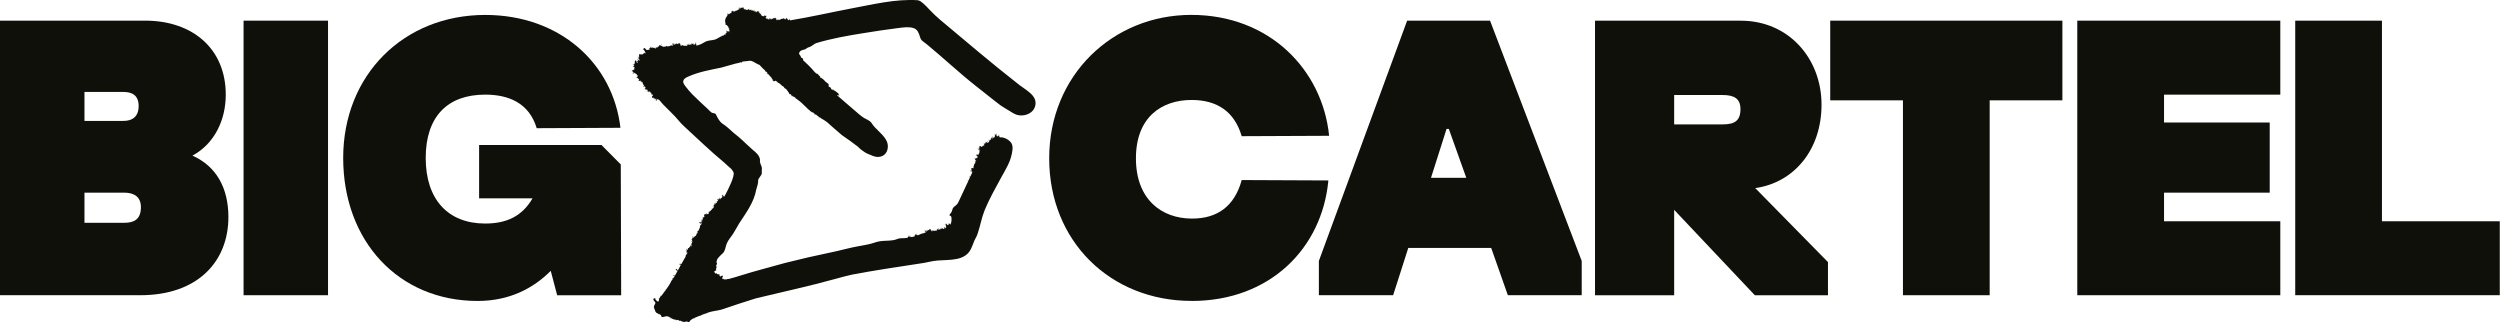
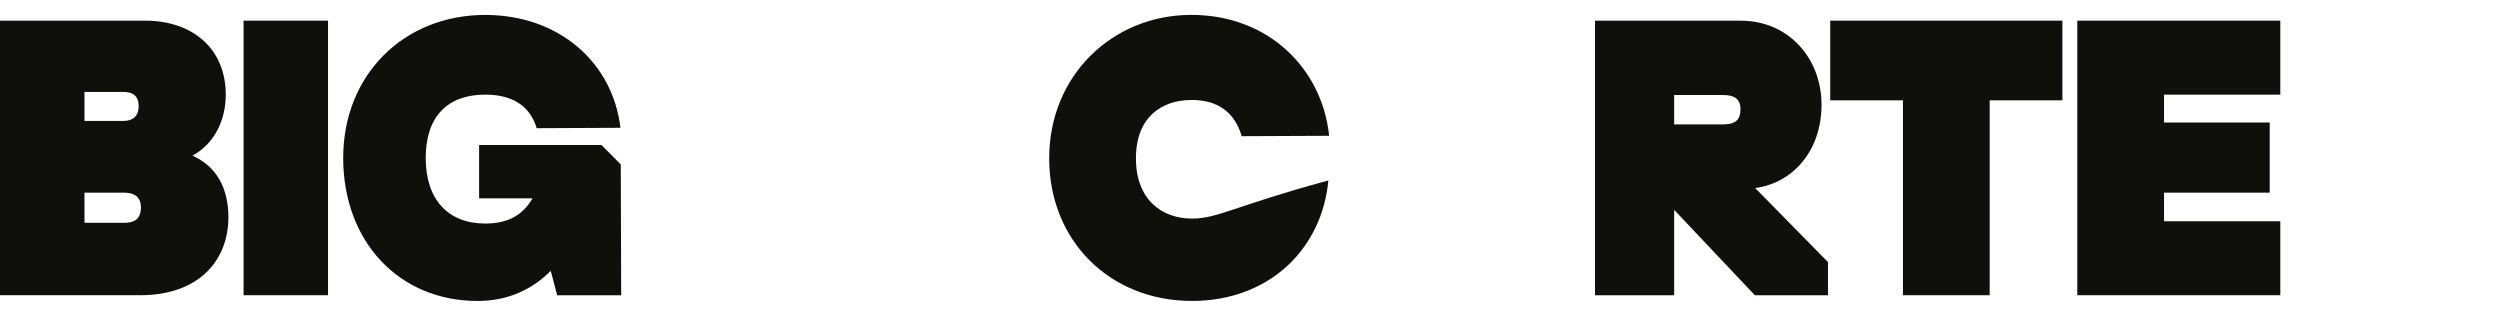
<svg xmlns="http://www.w3.org/2000/svg" width="1535" height="198" viewBox="0 0 1535 198" fill="none">
  <g clip-path="url(#clip0_397_68)">
-     <path d="M1409.27 181.27H1534.86V135.86H1462.52V12.68H1409.27V181.27Z" fill="#10100B" />
    <path d="M1275.47 181.27H1400.11V135.86H1328.72V118.29H1393.6V75.22H1328.72V58.12H1400.11V12.68H1275.45V181.27H1275.47Z" fill="#10100B" />
    <path d="M1123.76 12.68V61.61H1168.41V181.27H1221.66V61.61H1266.31V12.68H1123.74H1123.76Z" fill="#10100B" />
    <path d="M1057.71 76.37H1027.94V58.34H1057.71C1064.93 58.34 1068.64 60.68 1068.64 67C1068.64 74.27 1064.91 76.37 1057.71 76.37ZM1077.72 115.49C1101.22 112.22 1118.42 92.32 1118.42 64.22C1118.42 36.12 1098.41 12.71 1068.88 12.71H979.34V181.29H1027.94V128.85L1077.48 181.29H1122.37V160.92L1077.72 115.5V115.49Z" fill="#10100B" />
-     <path d="M878.66 109.15H878.64L888.18 79.17H889.58L900.29 109.15H878.66ZM914.9 12.68H863.98L809.79 160.2V181.27H855.38L864.68 152.24H915.6L925.82 181.27H971.17V160.2L914.89 12.68H914.9Z" fill="#10100B" />
-     <path d="M731.64 184.79C779.78 184.79 811.63 152.47 815.6 111.03V110.79L762.35 110.55V110.79C757.94 126.48 747.69 134.21 731.88 134.21C713.27 134.21 697.46 122.5 697.46 97.21C697.46 71.92 713.28 61.38 731.64 61.38C747.46 61.38 757.92 68.65 762.33 83.38V83.62L816.06 83.38V83.14C811.87 42.87 779.55 9.14 731.41 9.14C683.27 9.14 644.2 46.14 644.2 97.19C644.2 148.24 681.87 184.76 731.65 184.76" fill="#10100B" />
+     <path d="M731.64 184.79C779.78 184.79 811.63 152.47 815.6 111.03V110.79V110.79C757.94 126.48 747.69 134.21 731.88 134.21C713.27 134.21 697.46 122.5 697.46 97.21C697.46 71.92 713.28 61.38 731.64 61.38C747.46 61.38 757.92 68.65 762.33 83.38V83.62L816.06 83.38V83.14C811.87 42.87 779.55 9.14 731.41 9.14C683.27 9.14 644.2 46.14 644.2 97.19C644.2 148.24 681.87 184.76 731.65 184.76" fill="#10100B" />
    <path d="M293.26 184.79C312.79 184.79 327.44 177.06 338.15 166.3L342.1 181.28H381.4L381.16 100.96L369.29 89.01H294.17V121.79H326.97C320.45 133.03 310.69 137.25 297.9 137.25C275.1 137.25 261.39 122.49 261.39 96.98C261.39 71.47 274.88 58.1 297.9 58.1C312.31 58.1 324.89 63.25 329.54 78.71L380.95 78.47C376.32 38.91 343.76 9.17 297.93 9.17C247.93 9.17 210.72 45.93 210.72 96.98C210.72 148.03 244.68 184.79 293.28 184.79H293.26Z" fill="#10100B" />
    <path d="M149.55 181.27H201.41V12.68H149.55V181.27Z" fill="#10100B" />
    <path d="M76.29 136.8H51.87V118.29H76.29C82.34 118.29 86.52 120.87 86.52 127.19C86.52 134.68 82.33 136.8 76.29 136.8ZM51.87 56.46H75.83C81.18 56.46 85.13 58.56 85.13 65.12C85.13 71.68 81.18 74.24 75.83 74.24H51.87V56.46ZM118.15 95.56C131.64 88.29 138.62 73.78 138.62 58.09C138.62 30.23 118.61 12.67 89.08 12.67H0V181.27H86.05C121.86 181.27 140.24 160.2 140.24 133.27C140.24 115.71 133.02 102.12 118.15 95.56Z" fill="#10100B" />
-     <path d="M624.8 51.28H624.77C608.55 38.64 593 25.28 577.24 12.14C574.99 10.26 572.92 8.23 570.89 6.13C569.59 4.74 568.32 3.33 566.88 2.1C565.9 1.24 564.86 0.39 563.52 0.13C549.57 -0.74 535.72 2.79 522.08 5.31C509.74 7.67 497.47 10.48 485.06 12.52C485.12 12.21 485.15 11.92 485.1 11.71C484.99 11.6 485.34 11.4 485.13 11.36L484.93 11.63C484.96 11.51 484.83 11.37 484.81 11.26C484.74 11.5 485.1 11.64 484.86 11.99C484.81 12.14 484.62 12.12 484.52 12.09C484.73 12.12 484.52 12.32 484.44 12.41C484.3 12.32 484.1 12.38 484.03 12.22C484.01 12.28 483.91 12.31 483.84 12.29V12.21C483.68 12.29 483.89 12.28 483.84 12.37C483.74 12.4 483.59 12.29 483.44 12.27C483.44 12.26 483.44 12.25 483.44 12.24C483.59 12.2 483.71 12.1 483.83 12.02C483.48 11.89 483.87 11.6 483.93 11.39C483.67 11.5 483.57 11.65 483.36 11.8C483.33 11.68 483.29 11.57 483.24 11.48C483.28 11.34 483.37 11.21 483.4 11.19C483.32 11.23 483.24 11.29 483.17 11.35C483.16 11.24 483.29 11.06 483.12 11.08L483.03 11.38C483.03 11.33 483 11.28 482.96 11.24C482.98 11.17 483.01 11.1 483.06 11.01C482.92 10.89 482.86 10.96 482.81 11.06C482.81 11.02 482.81 10.97 482.84 10.91C482.78 10.96 482.78 11.01 482.81 11.06C482.79 11.11 482.76 11.16 482.73 11.2C482.76 11.18 482.8 11.17 482.83 11.17C482.83 11.18 482.85 11.2 482.85 11.21C482.66 11.25 482.71 11.69 482.6 11.9C482.44 11.79 482.15 11.75 482.1 11.53L482.12 11.75C482.12 11.75 482.04 11.78 482.02 11.76C482.03 11.67 482.07 11.57 482.09 11.48C482.09 11.48 482.09 11.48 482.09 11.47C482.09 11.43 482.11 11.4 482.11 11.37C482.05 11.42 482 11.47 481.96 11.53C481.96 11.53 481.96 11.53 481.96 11.52C481.96 11.52 481.96 11.53 481.96 11.54C481.88 11.65 481.82 11.77 481.72 11.89C481.44 11.78 481.58 11.31 481.63 11.27C481.59 11.3 481.56 11.34 481.53 11.38C481.46 11.33 481.36 11.29 481.29 11.22C481.29 11.19 481.3 11.16 481.31 11.13C481.27 11.1 481.24 11.09 481.21 11.09C481.21 11.07 481.21 11.05 481.21 11.02C481.15 11.05 481.14 11.08 481.15 11.11C481.12 11.15 481.11 11.23 481.09 11.3L481.01 11.25C480.77 11.39 481.09 11.59 480.77 11.68C480.97 11.45 480.42 11.71 480.41 11.38C480.42 11.62 480.22 11.61 480.04 11.64C479.92 11.58 479.77 11.5 479.75 11.33C479.58 11.46 479.95 11.51 479.75 11.66L479.6 11.57C479.41 11.72 479.71 11.9 479.44 12.01C479.59 11.76 479.13 12.06 479.1 11.73C479.15 12.15 478.6 11.85 478.59 12.19L478.69 12.23C478.69 12.23 478.63 12.23 478.61 12.26C478.36 12.33 478.12 12.28 478 12.03L477.89 12.36C477.33 12.3 478.24 12.04 477.76 11.88C477.57 11.87 477.38 11.9 477.31 12.04H477.48C477.37 12.22 477.39 12.34 477.21 12.47C477.06 12.45 477.12 12.24 476.96 12.43C476.94 12.43 476.92 12.42 476.9 12.41C476.92 12.36 476.9 12.3 476.78 12.25C476.76 12.25 476.74 12.25 476.72 12.25C476.68 12.13 476.72 11.99 476.77 11.85C476.63 11.9 476.44 11.91 476.43 12.04C476.43 11.96 476.43 11.82 476.5 11.73C476.83 12.02 476.58 11.39 476.74 11.73H476.8C476.8 11.73 476.81 11.7 476.81 11.68C476.67 11.63 476.67 11.52 476.69 11.42L476.59 11.58L476.47 11.29C476.35 11.27 476.31 11.53 476.23 11.36C476.04 11.13 476.43 10.94 476.01 10.88C475.63 10.85 475.63 11.18 475.45 11.27C475.45 11.22 475.41 11.18 475.28 11.15C475.24 11.15 475.2 11.15 475.17 11.15C475.22 11.09 475.15 11 475.13 10.93C475.1 11.01 475.03 11.06 474.95 11.1L475.05 11.19C474.95 11.26 474.9 11.39 474.82 11.46C474.8 11.35 474.71 11.25 474.76 11.18C474.68 11.21 474.6 11.26 474.55 11.32C474.57 11.26 474.53 11.18 474.52 11.13C474.48 11.2 474.42 11.25 474.35 11.28L474.43 11.39C474.48 11.39 474.51 11.37 474.53 11.36C474.52 11.38 474.51 11.4 474.5 11.42C474.83 11.51 474.55 11.6 474.42 11.71C474.34 11.71 474.26 11.71 474.18 11.71C474.24 11.57 474.1 11.43 474.17 11.34C474.06 11.37 473.96 11.42 473.91 11.54C474.11 11.63 474.04 11.68 473.94 11.74C473.88 11.69 473.81 11.65 473.73 11.61C473.73 11.53 474.15 11.39 473.8 11.32C473.47 11.63 473.86 11.69 473.69 12C473.46 11.94 473.39 11.75 473.21 11.64C473.22 11.56 473.6 11.47 473.31 11.36C472.95 11.64 473.36 11.74 473.09 12.08L473.16 12.11C473.16 12.11 473.07 12.13 473.02 12.09C473.13 11.84 473.05 11.95 473.18 11.72C472.66 11.79 473.17 11.45 472.75 11.36C472.63 11.42 472.74 11.61 472.53 11.59C472.55 11.62 472.56 11.64 472.58 11.66C472.33 11.61 472.7 11.39 472.37 11.26C472.25 11.3 472.32 11.5 472.13 11.45C472.23 11.7 472.21 11.78 472.52 11.79C472.4 12.15 472.12 11.7 471.9 11.91C472.02 11.93 472 11.96 472.04 11.95C471.95 11.99 471.87 12.05 471.77 12.1C471.77 11.94 472.04 11.69 472.07 11.69C471.95 11.73 471.77 11.87 471.69 11.9C471.88 11.71 471.92 11.64 472.08 11.49C472.11 11.33 472 11.48 471.92 11.55C471.95 11.54 471.98 11.54 471.96 11.58C471.91 11.52 471.7 11.86 471.57 11.99C471.58 11.87 471.52 11.77 471.66 11.58L471.52 11.79C471.43 11.8 471.57 11.66 471.6 11.59C471.48 11.72 471.37 11.94 471.24 11.93C471.49 11.61 471.18 11.85 471.39 11.55C471.33 11.54 471.19 11.69 471.17 11.63C471.24 11.43 471.53 11.27 471.52 11.34C471.59 11.37 471.41 11.47 471.44 11.49L471.56 11.44C471.57 11.36 471.56 11.24 471.67 11.11C471.57 11.13 471.62 11.29 471.5 11.32L471.52 11.22C471.4 11.25 471.37 11.46 471.26 11.44C471.42 11.34 471.17 11.37 471.33 11.16C471.13 11.43 471.15 11.09 470.97 11.29V11.38L471.05 11.25C471.1 11.28 471.2 11.24 471.22 11.32C471.11 11.39 471.07 11.56 470.96 11.61C470.75 11.71 471.04 11.45 471.03 11.44L470.85 11.53L470.81 11.68C470.72 11.68 470.64 11.64 470.57 11.57C470.57 11.33 470.7 11.43 470.73 11.23C470.65 11.26 470.61 11.33 470.57 11.28C470.54 11.38 470.64 11.28 470.65 11.31C470.54 11.5 470.5 11.32 470.38 11.48C470.41 11.4 470.46 11.34 470.53 11.28C470.39 11.28 470.33 11.19 470.47 10.96L470.27 11.13C470.18 10.95 470.52 11.02 470.5 10.8C470.47 10.74 470.41 10.71 470.32 10.77L470.36 10.81C470.24 10.89 470.18 10.97 470.06 11C470.04 10.95 470.17 10.83 470.03 10.91C470.01 10.75 470.16 10.63 470.31 10.51C470.26 10.5 470.21 10.45 470.14 10.53C470.18 10.48 470.26 10.4 470.32 10.37C470.23 10.63 470.52 10.19 470.37 10.43V10.45C470.37 10.45 470.4 10.43 470.41 10.42C470.41 10.35 470.47 10.28 470.53 10.23L470.42 10.3L470.55 10.1C470.55 10.1 470.39 10.2 470.46 10.08C470.55 9.89 470.73 9.88 470.68 9.73C470.62 9.59 470.37 9.89 470.33 9.79C470.29 9.85 470.31 9.86 470.33 9.89C470.24 9.95 470.22 10.05 470.13 10.08C470.24 9.9 470.16 9.84 470.09 9.79C470.18 9.72 470.22 9.59 470.28 9.56C470.23 9.56 470.18 9.56 470.1 9.62C470.12 9.85 469.86 9.65 469.82 9.9C469.73 9.81 469.84 9.65 469.85 9.51C469.9 9.46 470.05 9.51 470.02 9.36C469.77 9.44 469.83 9.61 469.58 9.75V9.86C469.42 10.07 469.44 9.82 469.38 9.85C469.38 9.76 469.49 9.84 469.57 9.67C469.55 9.57 469.41 9.67 469.44 9.57C469.6 9.46 469.53 9.5 469.68 9.41C469.54 9.3 469.83 9.25 469.8 9.08C469.74 9.08 469.66 9.22 469.63 9.14C469.53 9.32 469.48 9.36 469.56 9.44C469.34 9.63 469.49 9.29 469.32 9.37C469.35 9.43 469.3 9.43 469.38 9.44C469.23 9.63 469.22 9.67 469.02 9.8C469.12 9.8 469.32 9.63 469.35 9.75C469.21 9.95 469.12 9.81 468.91 10.05C468.76 10.14 468.75 9.95 468.79 9.82C468.58 9.9 468.48 9.82 468.24 9.97C468.24 9.97 468.22 9.96 468.22 9.95C468.22 9.94 468.2 9.92 468.18 9.92C468.08 9.85 467.98 9.77 467.88 9.7C467.88 9.63 467.83 9.58 467.95 9.54C467.91 9.56 467.82 9.52 467.75 9.61C467.72 9.59 467.7 9.57 467.67 9.55C467.67 9.55 467.68 9.53 467.69 9.52C467.68 9.52 467.67 9.53 467.65 9.54C467.6 9.51 467.56 9.47 467.51 9.44C467.43 9.38 467.35 9.33 467.27 9.27C467.29 9.23 467.32 9.2 467.31 9.18L467.23 9.13C467.27 9.07 467.32 9 467.37 8.92C467.37 8.85 467.29 8.89 467.25 8.9C467.25 8.71 467.42 8.62 467.56 8.55V8.65C467.67 8.61 467.7 8.69 467.8 8.51C467.76 8.51 467.7 8.57 467.66 8.6L467.7 8.49C467.61 8.53 467.49 8.49 467.4 8.62C467.4 8.48 467.25 8.52 467.27 8.37C467.25 8.48 467.15 8.49 467.09 8.59L467.13 8.68C467.04 8.67 466.89 8.69 466.9 8.56C466.97 8.49 466.99 8.47 467.03 8.37C466.98 8.5 466.82 8.43 466.79 8.62C466.86 8.6 466.9 8.61 466.93 8.65C466.85 8.78 466.79 8.8 466.72 8.83C466.72 8.76 466.72 8.69 466.72 8.62C466.73 8.62 466.75 8.61 466.75 8.6C466.75 8.6 466.73 8.6 466.72 8.61C466.72 8.58 466.72 8.55 466.72 8.52C466.76 8.5 466.79 8.47 466.84 8.44C466.92 8.32 466.8 8.41 466.71 8.46C466.71 8.36 466.69 8.27 466.68 8.2C466.65 8.11 466.71 7.95 466.66 7.92V8.09C466.66 8.09 466.65 8.09 466.64 8.09C466.64 8 466.61 7.9 466.6 7.82C466.6 7.92 466.62 8 466.63 8.09C466.56 8.12 466.54 8.23 466.44 8.25L466.49 8.17C466.47 8.17 466.46 8.18 466.45 8.19C466.46 8.09 466.48 7.99 466.48 7.9C466.44 7.98 466.42 8.11 466.38 8.21C466.34 8.07 466.4 7.72 466.41 7.7C466.38 7.79 466.32 8.01 466.3 8.08C466.35 7.82 466.35 7.74 466.38 7.53C466.36 7.38 466.35 7.56 466.33 7.66C466.33 7.64 466.35 7.62 466.35 7.67C466.32 7.65 466.3 8 466.27 8.19C466.27 8.19 466.27 8.19 466.26 8.19C466.24 8.09 466.2 8.03 466.23 7.82L466.2 8.07C466.16 8.13 466.2 7.94 466.2 7.86C466.18 7.96 466.17 8.08 466.15 8.18C466.14 8.18 466.12 8.18 466.1 8.2C466.11 8.05 466.06 8.18 466.08 8.03C466.12 7.98 466.15 7.93 466.18 7.86C466.1 7.92 466.06 7.9 466.02 7.92C466.06 7.76 466.12 7.63 466.13 7.68C466.17 7.68 466.1 7.85 466.11 7.84L466.16 7.74C466.16 7.74 466.16 7.69 466.16 7.66C466.29 7.57 466.12 7.55 466.21 7.43C466.27 7.43 466.24 7.53 466.29 7.51C466.35 7.39 466.24 7.41 466.17 7.41C466.17 7.41 466.17 7.41 466.17 7.4C466.17 7.4 466.17 7.4 466.17 7.41C466.16 7.41 466.15 7.41 466.14 7.41C466.08 7.34 466.21 7.23 466.25 7.16C466.15 7.21 466.12 7.26 466.11 7.33C466.08 7.35 466.05 7.38 466.02 7.41L466.11 7.35C466.09 7.44 466.11 7.55 465.96 7.62C465.89 7.67 465.84 7.68 465.79 7.68C465.81 7.68 465.82 7.67 465.85 7.65V7.62C465.85 7.62 465.8 7.66 465.77 7.68C465.74 7.68 465.72 7.66 465.7 7.66C465.74 7.62 465.78 7.59 465.81 7.57C465.68 7.8 466.01 7.39 465.84 7.61C465.84 7.61 465.86 7.61 465.87 7.59C465.89 7.53 465.95 7.47 466.01 7.42L465.91 7.49L466.06 7.3C466.06 7.3 465.91 7.4 466 7.3C466.12 7.13 466.26 7.1 466.25 6.98C466.23 6.87 465.96 7.16 465.96 7.08C465.92 7.14 465.93 7.14 465.94 7.16C465.85 7.22 465.82 7.31 465.74 7.35C465.87 7.18 465.81 7.15 465.77 7.12C465.86 7.04 465.91 6.94 465.97 6.9C465.93 6.9 465.89 6.91 465.82 6.98C465.79 7.17 465.62 7.05 465.54 7.26C465.52 7.24 465.53 7.2 465.54 7.16V7.14L465.56 7.11C465.56 7.11 465.56 7.11 465.56 7.12C465.56 7.12 465.56 7.11 465.56 7.1C465.56 7.1 465.59 7.06 465.58 7.06C465.6 7.01 465.63 6.96 465.64 6.92C465.69 6.87 465.8 6.88 465.81 6.77C465.63 6.87 465.61 6.98 465.46 7.12C465.52 6.92 465.63 6.84 465.6 6.74C465.64 6.7 465.69 6.64 465.69 6.58C465.65 6.58 465.55 6.72 465.55 6.66C465.45 6.81 465.41 6.86 465.43 6.91C465.41 6.94 465.39 6.96 465.38 6.94C465.37 6.97 465.37 6.98 465.37 6.99C465.3 7.03 465.37 6.86 465.29 6.91C465.31 6.85 465.33 6.8 465.36 6.76C465.33 6.78 465.29 6.8 465.24 6.88C465.24 6.99 465.19 7.01 465.14 7.05C465.14 7.04 465.16 7.03 465.16 7.02C465.13 6.99 465.09 7.02 465.04 7.05C465.05 6.99 465.07 6.93 465.08 6.88C465.11 6.82 465.22 6.8 465.2 6.69C465.03 6.85 465.06 6.97 464.88 7.18C464.88 7.18 464.82 7.24 464.79 7.25C464.81 7.23 464.84 7.19 464.87 7.11C464.86 7.03 464.75 7.17 464.78 7.07C464.9 6.92 464.85 6.98 464.95 6.85C464.86 6.8 465.06 6.66 465.05 6.53C465.01 6.55 464.94 6.7 464.93 6.64C464.85 6.82 464.81 6.88 464.87 6.92C464.7 7.16 464.83 6.82 464.7 6.94C464.72 6.98 464.68 7 464.74 6.98C464.62 7.19 464.62 7.23 464.47 7.41C464.55 7.38 464.69 7.16 464.72 7.25V7.27C464.64 7.42 464.58 7.41 464.48 7.53C464.48 7.53 464.45 7.56 464.44 7.58C464.44 7.58 464.43 7.58 464.43 7.59C464.43 7.59 464.41 7.59 464.4 7.58C464.4 7.58 464.42 7.58 464.42 7.57L464.47 7.41C464.47 7.41 464.43 7.45 464.41 7.48C464.37 7.53 464.37 7.56 464.37 7.58C464.34 7.57 464.32 7.56 464.29 7.54C464.29 7.52 464.29 7.51 464.29 7.49C464.27 7.5 464.26 7.51 464.25 7.52C464.23 7.51 464.2 7.5 464.18 7.49C464.29 7.31 464.4 7.24 464.46 7.25L464.39 7.4C464.39 7.4 464.33 7.46 464.3 7.49C464.31 7.52 464.37 7.41 464.37 7.46C464.43 7.35 464.58 7.18 464.6 7.07C464.48 6.99 464.29 7.46 464.17 7.35V7.4C464.17 7.4 464.11 7.42 464.08 7.45C464.06 7.45 464.04 7.43 464.03 7.43C464 7.42 463.96 7.4 463.93 7.39C463.93 7.35 463.93 7.31 463.92 7.28L463.97 7.31C463.99 7.19 463.97 7.12 463.93 7.1C463.9 7.1 463.87 7.12 463.84 7.13C463.86 7.1 463.88 7.07 463.9 7.03C463.9 6.98 463.85 7.03 463.81 7.05C463.84 6.9 463.97 6.77 464.09 6.67V6.75C464.16 6.69 464.17 6.75 464.27 6.57C464.24 6.57 464.19 6.64 464.16 6.68L464.21 6.57C464.14 6.63 464.06 6.63 463.97 6.76C464 6.64 463.87 6.72 463.92 6.6C463.88 6.7 463.82 6.73 463.75 6.83V6.9C463.75 6.9 463.59 6.98 463.62 6.87C463.68 6.79 463.7 6.77 463.74 6.68C463.68 6.81 463.58 6.79 463.53 6.96C463.58 6.93 463.61 6.92 463.62 6.95C463.52 7.11 463.47 7.13 463.4 7.19C463.34 7.17 463.29 7.15 463.23 7.12C463.23 7.12 463.23 7.11 463.21 7.12C463.21 7.12 463.19 7.12 463.18 7.12C463.2 7.1 463.21 7.08 463.21 7.06C463.19 7.04 463.18 7.06 463.16 7.07C463.19 7.04 463.22 7.02 463.24 7.01C463.23 6.93 463.17 7.02 463.11 7.08C463.16 6.97 463.33 6.94 463.31 6.83C463.22 6.99 463.19 6.94 463.11 7.04C463.11 7.03 463.11 7.02 463.11 7.01C463.15 6.89 463.26 6.79 463.36 6.72V6.81C463.45 6.75 463.47 6.81 463.56 6.63C463.53 6.63 463.48 6.7 463.45 6.74L463.49 6.63C463.42 6.69 463.32 6.68 463.24 6.81C463.25 6.71 463.17 6.73 463.15 6.68C463.18 6.63 463.21 6.59 463.23 6.53C463.14 6.64 463.13 6.58 463.08 6.68C463.06 6.68 463.1 6.63 463.11 6.58C463.03 6.68 462.97 6.73 462.95 6.71C462.99 6.66 463.04 6.58 463.05 6.62C463.05 6.56 463.16 6.36 463.24 6.26V6.36C463.35 6.24 463.24 6.28 463.32 6.15C463.36 6.13 463.32 6.22 463.36 6.2C463.43 6.06 463.31 6.16 463.27 6.16C463.25 6.11 463.34 5.99 463.39 5.91C463.18 6.09 463.31 6.2 463.12 6.37C463.1 6.4 463.08 6.42 463.06 6.43C463.01 6.41 462.98 6.43 462.93 6.47C462.92 6.47 462.91 6.47 462.89 6.47C462.89 6.48 462.88 6.49 462.87 6.5C462.86 6.5 462.85 6.51 462.83 6.52C462.83 6.54 462.83 6.55 462.83 6.56C462.77 6.68 462.7 6.73 462.63 6.76C462.65 6.77 462.64 6.8 462.63 6.82C462.63 6.8 462.61 6.79 462.57 6.77C462.65 6.74 462.66 6.55 462.74 6.58C462.61 6.55 462.61 6.61 462.49 6.58C462.55 6.52 462.62 6.47 462.54 6.43L462.34 6.6C462.34 6.6 462.36 6.54 462.36 6.51C462.36 6.43 462.34 6.35 462.35 6.29C462.3 6.37 462.31 6.45 462.32 6.53C462.25 6.57 462.23 6.61 462.13 6.67L462.2 6.65C462.2 6.65 462.15 6.73 462.13 6.77C462.13 6.76 462.13 6.75 462.13 6.73C462.13 6.74 462.12 6.75 462.11 6.76C462.08 6.76 462.06 6.74 462.03 6.74C462.09 6.65 462.18 6.55 462.23 6.41C462.13 6.51 462.11 6.45 462.06 6.55C462.03 6.53 462.08 6.49 462.08 6.44C461.99 6.54 461.93 6.58 461.9 6.56C461.94 6.51 462 6.43 462.01 6.48C462 6.41 462.1 6.21 462.19 6.11L462.21 6.23C462.32 6.12 462.18 6.13 462.26 6.01C462.31 6 462.28 6.1 462.32 6.07C462.39 5.92 462.24 6.01 462.2 6.01C462.16 5.95 462.26 5.83 462.31 5.76C462.08 5.92 462.27 6.08 462.05 6.23C461.92 6.37 461.85 6.3 461.77 6.29C461.71 6.5 461.61 6.54 461.51 6.57C461.53 6.58 461.53 6.6 461.53 6.62C461.5 6.62 461.48 6.61 461.45 6.6C461.41 6.46 461.64 6.34 461.72 6.21C461.61 6.23 461.53 6.26 461.46 6.3C461.46 6.17 461.42 6.3 461.37 6.35C461.36 6.35 461.34 6.36 461.33 6.37C461.33 6.37 461.33 6.37 461.32 6.37C461.32 6.37 461.32 6.38 461.32 6.39C461.32 6.39 461.3 6.39 461.29 6.4C461.27 6.38 461.26 6.37 461.24 6.37C461.39 6.11 461.38 6.21 461.51 5.98C461.47 5.95 461.45 6.01 461.36 6.08C461.34 6.26 461.28 6.25 461.22 6.37C461.21 6.34 461.2 6.31 461.2 6.28C461.24 6.22 461.27 6.14 461.3 6.15C461.27 6.15 461.26 6.15 461.24 6.15C461.3 6.04 461.4 5.94 461.43 5.93C461.23 5.98 461.01 6.15 460.9 6.2C461.09 5.98 461.08 5.89 461.25 5.71C461.15 5.53 461.07 5.71 460.99 5.79C461.03 5.78 461.1 5.77 461.1 5.83C460.94 5.77 460.88 6.17 460.76 6.32C460.66 6.19 460.45 6.09 460.51 5.86L460.46 6.11C460.46 6.11 460.45 6.11 460.44 6.11C460.44 6.11 460.43 6.1 460.42 6.09C460.42 6.09 460.41 6.09 460.4 6.1C460.34 6.07 460.41 5.95 460.4 5.88C460.35 5.97 460.33 6.08 460.28 6.17C460.22 6.21 460.17 6.25 460.11 6.3C460.1 6.3 460.09 6.3 460.07 6.3C460.19 5.91 459.86 6.23 459.94 5.87C459.88 5.87 459.83 5.92 459.78 5.96V5.94C459.75 5.81 459.72 5.95 459.68 6.01C459.66 6.01 459.65 6.01 459.63 6C459.54 5.77 459.9 5.54 459.96 5.62C460.13 5.64 459.91 5.78 459.97 5.79L460.15 5.71C460.08 5.62 459.92 5.5 459.98 5.34C459.8 5.39 460.08 5.53 459.88 5.6L459.79 5.49C459.72 5.51 459.7 5.56 459.69 5.61C459.65 5.61 459.62 5.64 459.57 5.7C459.51 5.66 459.32 5.66 459.36 5.48C459.3 5.8 458.94 5.46 458.85 5.72L458.96 5.81V5.66C459.09 5.66 459.21 5.59 459.34 5.68C459.21 5.78 459.33 5.96 459.19 6.05C458.93 6.21 459.16 5.86 459.12 5.86L458.91 6.01L459.01 6.17C459.01 6.17 458.95 6.18 458.93 6.18C458.78 6.17 458.63 6.16 458.48 6.15C458.22 5.91 458.54 5.97 458.36 5.76C458.26 5.82 458.27 5.9 458.14 5.86C458.2 5.96 458.27 5.84 458.32 5.86C458.36 6.08 458.07 5.93 458.06 6.13C458.02 6.04 458.04 5.96 458.09 5.88C457.86 5.93 457.64 5.88 457.58 5.61L457.46 5.86C457.08 5.73 457.75 5.65 457.44 5.46C457.31 5.42 457.17 5.42 457.1 5.52L457.22 5.54C457.12 5.67 457.12 5.77 456.97 5.85C456.87 5.82 456.94 5.65 456.8 5.78C456.56 5.65 456.66 5.48 456.74 5.29C456.63 5.31 456.5 5.29 456.47 5.4C456.47 5.34 456.5 5.22 456.56 5.16C456.76 5.43 456.66 4.9 456.73 5.18H456.77C456.77 5.18 456.78 5.16 456.79 5.14C456.7 5.08 456.71 4.99 456.73 4.92L456.63 5.04L456.58 4.79C456.5 4.76 456.43 4.96 456.4 4.82C456.29 4.61 456.6 4.5 456.29 4.41C455.96 4.33 455.97 4.72 455.75 4.66C455.77 4.73 455.83 4.73 455.89 4.74C455.82 4.84 455.94 4.94 455.82 5.01C455.76 4.79 455.52 4.8 455.34 4.81C455.39 4.69 455.27 4.58 455.33 4.51C455.24 4.54 455.15 4.58 455.11 4.67C455.48 4.82 454.76 4.86 455.05 5.07C454.77 5.07 454.71 4.87 454.53 4.76C454.53 4.69 454.86 4.62 454.6 4.53C454.32 4.76 454.66 4.84 454.45 5.11L454.63 5.19C454.66 5.46 454.32 5.26 454.28 5.33C454.16 5.27 454.43 5.24 454.31 5.06C454.14 5.01 454.07 5.19 453.95 5.1C454.04 4.91 453.98 4.98 454.09 4.81C453.69 4.85 454.09 4.59 453.78 4.5C453.68 4.54 453.76 4.7 453.6 4.67C453.71 4.86 453.7 4.93 453.96 4.91C453.9 5.21 453.62 4.87 453.46 5.06C453.6 5.07 453.51 5.11 453.66 5.06C453.7 5.3 453.76 5.33 453.65 5.57C453.8 5.49 453.85 5.23 454.08 5.28C454.16 5.52 453.81 5.49 453.84 5.81C453.74 5.98 453.47 5.87 453.33 5.76C453.14 5.98 452.88 6.04 452.76 6.34C452.59 6.28 452.26 6.59 451.97 6.59C451.9 6.46 451.6 6.59 451.74 6.39C451.73 6.44 451.5 6.53 451.59 6.64C451.6 6.59 451.64 6.62 451.69 6.6V6.78C451.59 6.76 451.52 6.85 451.44 6.9C451.4 6.9 451.36 6.92 451.32 6.93C451.31 6.93 451.3 6.93 451.29 6.93C451.21 6.8 451.51 6.78 451.38 6.64C451.35 6.77 451.23 6.9 451.1 7C451.06 7.01 451.02 7.02 450.98 7.03C450.87 7.06 450.75 7.1 450.63 7.13C450.54 7.09 450.46 6.94 450.42 6.93L450.25 7.01C450.2 6.95 450.17 6.87 450.1 6.8C449.99 6.79 449.96 6.87 449.92 6.94C449.63 6.92 449.68 6.69 449.75 6.5C449.81 6.5 449.86 6.5 449.92 6.51C449.98 6.38 450.15 6.37 449.99 6.21C449.92 6.26 449.96 6.33 449.95 6.39L449.83 6.31C449.78 6.41 449.57 6.57 449.66 6.7C449.45 6.67 449.32 6.88 449.12 6.84C449.26 6.89 449.17 7 449.25 7.1L449.44 7.06C449.32 7.16 449.18 7.36 449.01 7.32C448.98 7.23 448.97 7.19 448.86 7.14C449.01 7.21 448.71 7.42 448.98 7.47C449.03 7.39 449.08 7.34 449.18 7.31C449.34 7.47 449.2 7.56 449.18 7.71C449.16 7.73 449.13 7.76 449.1 7.8C448.96 7.88 448.81 7.96 448.67 8.04C448.63 8.04 448.59 8.04 448.56 8.1C448.49 8.14 448.42 8.19 448.35 8.23C448.34 8.17 448.35 8.1 448.41 8.04C448.18 8.11 448.27 8.19 448.28 8.28C448.16 8.36 448.05 8.44 447.93 8.52C447.85 8.52 447.77 8.5 447.67 8.49C447.74 8.53 447.75 8.6 447.75 8.66C447.72 8.68 447.69 8.7 447.66 8.73C447.48 8.7 447.5 8.47 447.28 8.39C447.31 8.55 447.16 8.61 447.28 8.66C447.21 8.72 447.21 8.64 447.13 8.65C447.17 8.78 447.16 8.87 447.08 8.95C447.05 8.9 446.98 8.8 447.1 8.76C446.96 8.8 446.78 8.67 446.73 8.54C446.8 8.51 446.88 8.49 446.95 8.46C446.93 8.28 446.74 8.54 446.65 8.42C446.7 8.33 446.82 8.36 446.85 8.28C446.69 8.2 446.64 8.44 446.58 8.53C446.43 8.64 446.37 8.47 446.31 8.41C446.27 8.81 446.76 8.37 446.73 8.75C446.78 8.96 446.58 9.12 446.48 9.28C446.74 9.32 446.69 9.49 446.62 9.67C446.49 9.81 446.37 9.95 446.26 10.09C446.14 10.18 446.02 10.27 446 10.36C446.02 10.32 446.06 10.31 446.1 10.31C445.99 10.46 445.9 10.61 445.81 10.77C445.77 10.77 445.74 10.73 445.73 10.64C445.68 10.79 445.68 10.85 445.68 10.92C445.68 10.94 445.68 10.97 445.68 10.99C445.46 11.43 445.31 11.88 445.25 12.36C445.2 12.41 445.17 12.46 445.17 12.52C445.19 12.57 445.21 12.62 445.23 12.67C445.22 13.06 445.27 13.47 445.4 13.88C445.32 13.82 445.25 13.75 445.2 13.83C445.33 13.83 445.36 13.88 445.41 13.93C445.41 13.96 445.43 13.99 445.44 14.02C445.4 14.02 445.36 14 445.33 14.03C445.34 14.08 445.43 14.1 445.41 14.15L445.29 14.13C445.16 14.41 445.47 14.18 445.47 14.47C445.62 14.45 445.57 14.37 445.52 14.26C445.52 14.26 445.53 14.26 445.54 14.26C445.55 14.29 445.57 14.33 445.58 14.36C445.6 14.41 445.63 14.46 445.66 14.51L445.56 14.77C445.26 14.75 445.32 14.58 445.06 14.59C445.08 14.77 445.15 14.74 445.29 14.9C445.44 14.56 445.49 14.99 445.73 14.76C445.69 14.9 445.62 14.88 445.67 15.07C445.58 14.97 445.44 15.12 445.39 14.96C445.48 15.21 445.52 15.13 445.61 15.38C445.83 15.4 445.8 15.06 446.02 15.32C446.04 15.38 445.96 15.39 445.95 15.35C445.95 15.52 446.07 15.38 446.2 15.34C446.23 15.38 446.26 15.42 446.29 15.46C446.28 15.46 446.26 15.46 446.25 15.46C446.27 15.48 446.29 15.48 446.31 15.49C446.48 15.7 446.66 15.92 446.86 16.13C446.84 16.14 446.82 16.16 446.82 16.17C446.82 16.3 446.89 16.28 446.97 16.25C447.06 16.35 447.16 16.45 447.25 16.55C447.25 16.61 447.22 16.68 447.15 16.69C447.52 16.85 447.27 17.33 447.51 17.62C447.57 17.52 447.65 17.57 447.75 17.54C447.67 17.42 447.64 17.46 447.71 17.32C447.83 17.29 447.83 17.36 447.91 17.38C447.92 17.41 447.94 17.44 447.95 17.47L447.82 17.38C447.83 17.48 447.77 17.59 447.83 17.71C447.74 17.66 447.65 17.65 447.53 17.71C447.56 17.76 447.61 17.8 447.66 17.83C447.62 17.85 447.58 17.86 447.52 17.83C447.65 17.9 447.62 18.01 447.73 18.12H447.86C447.81 18.2 447.79 18.39 447.64 18.33C447.58 18.22 447.56 18.19 447.45 18.11C447.6 18.21 447.45 18.38 447.68 18.48C447.68 18.4 447.71 18.35 447.77 18.33C447.96 18.53 447.89 18.6 447.93 18.76C447.9 18.85 447.84 18.99 447.81 19.12C447.73 19.1 447.54 18.87 447.55 19.06C447.81 19.2 447.69 19.47 447.82 19.7C447.67 19.66 447.82 19.97 447.62 19.83C447.6 19.73 447.73 19.66 447.65 19.48C447.55 19.32 447.33 19.1 447.4 18.94C447.2 18.96 447.4 19.13 447.38 19.23L447.42 19.17C447.44 19.24 447.57 19.34 447.52 19.37C447.3 19.43 447.16 19.28 446.9 19.17C447.01 19.26 447.03 19.4 447 19.43C446.79 19.37 446.76 19.11 446.53 18.92C446.59 19.09 446.48 19.1 446.59 19.19C446.55 19.22 446.53 19.15 446.46 19.12C446.52 19.27 446.55 19.36 446.48 19.4C446.44 19.33 446.37 19.23 446.46 19.22C446.35 19.22 446.16 19 446.09 18.85H446.26C446.2 18.68 446.11 18.87 446 18.71C446.02 18.64 446.13 18.71 446.13 18.65C445.98 18.51 446 18.73 445.95 18.78C445.84 18.81 445.76 18.63 445.69 18.54C445.73 18.9 446.08 18.72 446.12 19.06C446.2 19.28 446.05 19.34 445.99 19.45C446.23 19.61 446.2 19.76 446.16 19.89C446.29 19.81 446.38 20.12 446.42 19.88L446.55 20.05C446.48 20.09 446.36 20.06 446.29 20.1C446.27 20.04 446.23 20.02 446.22 19.98L446.09 20.18L446.02 20.06C445.89 20.11 445.65 20.08 445.63 20.19C445.67 20.14 445.85 20.27 445.82 20.36C445.84 20.46 445.85 20.58 445.78 20.6C445.6 20.42 445.41 20.56 445.39 20.28C445.3 20.49 445.39 20.48 445.33 20.71L445.39 20.59C445.51 20.73 445.62 21 445.77 21.07C445.69 21.1 445.63 21.13 445.55 21.16C445.53 21.08 445.53 21 445.5 20.97C445.42 21.02 445.56 21.05 445.52 21.15C445.52 21.16 445.52 21.17 445.52 21.18C445.49 21.19 445.47 21.2 445.44 21.21C445.35 21.16 445.23 21.01 445.2 21.14C445.22 21.11 445.31 21.13 445.33 21.22C445.3 21.24 445.28 21.26 445.27 21.28C445.2 21.31 445.13 21.35 445.06 21.38C444.94 21.26 444.84 21.16 444.75 21.18L444.81 21.14C444.68 21.06 444.59 21.04 444.55 21.07C444.51 21.24 444.51 21.44 444.51 21.64C444.38 21.7 444.25 21.76 444.12 21.82C444.12 21.81 444.1 21.79 444.09 21.78C444.06 21.78 444.06 21.81 444.07 21.84C444.06 21.84 444.04 21.85 444.02 21.86C443.98 21.74 443.99 21.59 443.89 21.56C444.02 21.73 443.96 21.75 444 21.88C444 21.88 443.99 21.88 443.98 21.88C443.92 21.85 443.9 21.77 443.85 21.73C443.83 21.76 443.87 21.85 443.83 21.84L443.76 21.72C443.5 21.66 443.85 21.92 443.66 21.98C443.66 21.98 443.66 21.98 443.67 22C443.61 22.02 443.54 22.04 443.47 22.07C443.35 21.83 443.47 21.84 443.29 21.59C443.18 21.65 443.25 21.71 443.24 21.88C443.43 21.94 443.43 22 443.45 22.09C443.4 22.11 443.35 22.12 443.3 22.14C443.26 22.08 443.22 22.03 443.27 22C443.18 22.09 443.2 22.13 443.17 22.19C441.81 22.74 440.63 23.64 439.29 24.19C437.58 24.81 435.69 24.66 433.98 25.26C432.77 25.68 431.75 26.46 430.62 27.02C429.68 27.49 428.63 27.74 427.58 28.03C427.59 27.37 427.48 26.71 427.22 26.4C427.05 26.35 427.36 26 427.1 26.07L427 26.39C426.98 26.26 426.79 26.19 426.73 26.1C426.75 26.36 427.18 26.34 427.07 26.75C427.07 26.91 426.86 26.97 426.75 26.98C426.99 26.93 426.84 27.19 426.78 27.31C426.6 27.28 426.39 27.41 426.26 27.28C426.26 27.34 426.16 27.41 426.07 27.41L426.03 27.34C425.88 27.47 426.12 27.39 426.1 27.49C425.98 27.56 425.73 27.47 425.53 27.54C425.73 27.46 425.86 27.3 425.97 27.16C425.56 27.16 425.89 26.75 425.88 26.52C425.64 26.71 425.58 26.89 425.39 27.1C425.04 27.02 425.22 26.53 425.28 26.48C425.07 26.67 424.86 26.99 424.75 27.12C424.85 26.76 424.79 26.67 424.89 26.38C424.63 26.26 424.66 26.49 424.6 26.63C424.65 26.58 424.73 26.54 424.77 26.6C424.52 26.64 424.7 27.1 424.62 27.34C424.4 27.27 424.01 27.28 423.97 27L424.05 27.3C423.84 27.42 423.9 27.17 423.84 27.08C423.8 27.3 423.98 27.57 423.61 27.74C423.57 27.25 423.25 27.77 423.18 27.32C423.01 27.38 422.97 27.64 422.77 27.62C422.52 27.4 422.95 26.97 423.07 27.03C423.33 26.97 423.07 27.24 423.18 27.22L423.4 27.04C423.25 26.97 422.96 26.91 422.95 26.7C422.72 26.83 423.19 26.88 422.94 27.04L422.76 26.96C422.51 27.12 422.88 27.29 422.53 27.41C422.63 27.28 422.53 27.3 422.41 27.31C422.28 27.31 422.12 27.31 422.11 27.14C422.15 27.55 421.47 27.27 421.43 27.61L421.64 27.68L421.58 27.5C421.79 27.46 421.95 27.33 422.18 27.37C422.03 27.54 422.29 27.7 422.1 27.86C421.75 28.15 421.97 27.65 421.92 27.66L421.64 27.92L421.87 28.07C421.64 28.18 421.31 28.23 420.97 28.23C420.46 28.03 421.01 28 420.64 27.8C420.49 27.9 420.53 28 420.31 27.99C420.44 28.1 420.52 27.92 420.61 27.93C420.74 28.19 420.22 28.08 420.25 28.32C420.15 28.23 420.16 28.12 420.23 28.01C419.86 28.13 419.48 28.11 419.34 27.79L419.18 28.11C418.53 28.01 419.62 27.81 419.07 27.62C418.84 27.59 418.62 27.62 418.53 27.74H418.73C418.58 27.92 418.59 28.04 418.35 28.16C418.18 28.13 418.27 27.92 418.06 28.09C417.64 27.95 417.8 27.72 417.92 27.49C417.75 27.52 417.52 27.51 417.49 27.64C417.49 27.57 417.52 27.42 417.62 27.34C417.97 27.67 417.76 27.01 417.9 27.36H417.97C417.97 27.36 417.99 27.33 417.99 27.31C417.84 27.24 417.84 27.13 417.88 27.03L417.74 27.18L417.64 26.88C417.51 26.84 417.42 27.1 417.35 26.93C417.16 26.68 417.64 26.53 417.17 26.43C416.66 26.33 416.67 26.82 416.32 26.74C416.35 26.83 416.44 26.82 416.55 26.83C416.43 26.96 416.63 27.07 416.43 27.17C416.33 26.91 415.96 26.91 415.67 26.91C415.75 26.77 415.57 26.62 415.67 26.54C415.52 26.57 415.38 26.61 415.32 26.73C415.9 26.95 414.74 26.93 415.18 27.21C414.72 27.18 414.65 26.93 414.37 26.78C414.4 26.7 414.91 26.64 414.51 26.51C414.02 26.77 414.57 26.9 414.18 27.21L414.47 27.32C414.48 27.66 413.95 27.38 413.87 27.45C413.69 27.36 414.13 27.37 413.97 27.13C413.7 27.04 413.55 27.25 413.38 27.12C413.57 26.9 413.45 26.98 413.66 26.79C413.01 26.76 413.71 26.53 413.23 26.36C413.07 26.4 413.16 26.6 412.91 26.54C413.04 26.79 413.02 26.87 413.43 26.9C413.26 27.25 412.9 26.79 412.59 26.99C412.82 27.03 412.66 27.06 412.91 27.02C412.92 27.32 413.01 27.37 412.76 27.64C413.03 27.57 413.17 27.26 413.54 27.36C413.62 27.67 413.06 27.57 413.02 27.97C412.82 28.16 412.36 27.97 412.16 27.82C411.77 28.05 411.31 28.04 411 28.38C410.74 28.25 410.04 28.57 409.53 28.46C409.46 28.28 408.89 28.33 409.22 28.14C409.17 28.2 408.74 28.23 408.85 28.39C408.9 28.33 408.94 28.38 409.03 28.37L408.94 28.59C408.73 28.51 408.51 28.69 408.3 28.68C408.26 28.67 408.22 28.65 408.18 28.65C408.11 28.48 408.63 28.54 408.47 28.33C408.36 28.47 408.13 28.58 407.87 28.65C407.79 28.65 407.71 28.68 407.64 28.7C407.38 28.74 407.13 28.75 407.01 28.7C406.81 28.66 406.78 28.39 406.69 28.37L406.35 28.41C406.31 28.33 406.3 28.23 406.23 28.12C406.06 28.07 405.95 28.17 405.85 28.22C405.39 28.07 405.61 27.84 405.83 27.64L406.09 27.72C406.27 27.58 406.54 27.62 406.37 27.38C406.24 27.41 406.25 27.52 406.2 27.58L406.04 27.45C405.89 27.56 405.48 27.65 405.54 27.84C405.22 27.73 404.88 27.93 404.6 27.8C404.8 27.91 404.57 28.01 404.64 28.15L404.97 28.18C404.71 28.26 404.36 28.43 404.1 28.34C404.11 28.21 404.12 28.17 403.98 28.07C404.18 28.21 403.55 28.35 403.96 28.51C404.09 28.43 404.22 28.38 404.4 28.38C404.55 28.63 404.27 28.69 404.13 28.86C403.94 28.95 403.57 29.08 403.33 29.21C403.16 29.18 403.06 28.89 402.8 29.12C403.2 29.3 402.54 29.59 402.5 29.86C402.21 29.79 402.12 30.16 401.86 30C401.94 29.89 402.35 29.8 402.42 29.6C402.4 29.42 402.23 29.14 402.63 28.97C402.11 28.97 402.37 29.17 402.16 29.29L402.32 29.24C402.26 29.33 402.43 29.44 402.28 29.47C401.69 29.52 401.55 29.36 401.09 29.22C401.21 29.33 401.06 29.49 400.98 29.52C400.56 29.46 400.88 29.14 400.57 28.94C400.48 29.14 400.21 29.17 400.34 29.27C400.19 29.32 400.24 29.22 400.12 29.2C400.07 29.38 399.98 29.49 399.78 29.55C399.77 29.47 399.76 29.34 399.98 29.33C399.73 29.33 399.56 29.09 399.61 28.91H400.02C400.13 28.68 399.64 28.92 399.6 28.74C399.75 28.65 399.91 28.74 400.01 28.65C399.84 28.49 399.57 28.76 399.39 28.85C399.08 28.92 399.12 28.7 399.08 28.6C398.68 29.07 399.79 28.74 399.42 29.18C399.32 29.46 398.87 29.57 398.58 29.73C398.94 29.87 398.69 30.08 398.43 30.29C398.83 30.14 398.65 30.52 399.05 30.19L399.14 30.38C398.94 30.44 398.68 30.46 398.48 30.53C398.49 30.46 398.43 30.44 398.48 30.38L397.94 30.71V30.56C397.69 30.65 397.38 30.72 397.15 30.81C397.1 30.76 397.05 30.7 397 30.65C396.77 30.42 396.54 30.18 396.3 29.96C396.08 29.76 395.87 29.49 395.68 29.48H395.63C395.54 29.5 395.45 29.55 395.36 29.64C395.09 29.91 394.81 30.17 395.05 30.46C395.37 30.8 395.72 31.12 396.07 31.44C396.01 31.51 395.97 31.57 395.94 31.61C395.89 31.69 395.85 31.77 395.69 31.98C395.77 31.9 395.85 31.8 395.94 31.73C396.09 31.87 396.05 32.27 396.4 32.2C396.17 32.48 396.53 32.64 396.24 32.93C396.2 32.82 396.19 32.68 396.15 32.58C396.1 32.7 396.12 32.82 396.12 32.95C395.99 32.88 396.03 32.6 396.2 32.42C396.08 32.49 395.91 32.48 395.87 32.68C395.84 32.58 395.82 32.5 395.83 32.49C395.83 32.53 395.82 32.58 395.81 32.62C395.77 32.51 395.9 32.3 395.86 32.26C395.64 32.41 395.93 32.34 395.76 32.53C395.73 32.59 395.71 32.63 395.68 32.66C395.65 32.58 395.61 32.5 395.58 32.39C395.4 32.28 395.5 32.48 395.53 32.6C395.53 32.56 395.56 32.53 395.6 32.58C395.57 32.58 395.57 32.64 395.6 32.71C395.44 32.76 395.25 32.53 395.08 32.82C395.14 32.75 395.31 32.7 395.28 32.83C395.21 32.89 395.17 32.93 395.14 32.98C395.04 32.93 394.88 32.9 394.78 32.73C394.75 32.86 394.98 32.86 394.96 33.02L394.83 32.97C394.81 33.13 395.06 33.24 394.98 33.36C394.92 33.13 394.85 33.44 394.65 33.18C394.77 33.33 394.74 33.39 394.69 33.43C394.49 33.34 394.35 33.25 394.13 33.4C394.18 33.35 394.22 33.3 394.28 33.26C394.07 33.26 393.91 33.35 393.8 33.46C393.79 33.49 393.78 33.53 393.76 33.56C393.67 33.52 393.58 33.48 393.5 33.44C392.38 32.87 392.3 33.5 392.43 34.45C392.34 34.38 392.23 34.34 392.2 34.27C392.2 34.33 392.2 34.4 392.27 34.5C392.5 34.47 392.4 34.66 392.48 34.77C392.48 34.81 392.49 34.85 392.5 34.89C392.38 34.89 392.24 34.82 392.11 34.82C392.05 34.76 392.11 34.57 391.91 34.61C392.02 34.91 392.24 34.83 392.43 35.14H392.54C392.55 35.2 392.56 35.27 392.58 35.35C392.57 35.35 392.56 35.37 392.58 35.38C392.56 35.38 392.55 35.38 392.54 35.37C392.54 35.31 392.52 35.26 392.47 35.26C392.45 35.23 392.41 35.19 392.33 35.16C392.2 35.19 392.35 35.35 392.2 35.32C392.05 35.13 392.1 35.22 391.97 35.04C391.82 35.22 391.76 34.87 391.51 34.92C391.51 34.99 391.7 35.08 391.6 35.12C391.84 35.22 391.9 35.28 392 35.17C392.26 35.42 391.8 35.26 391.93 35.47C392 35.42 392.01 35.49 392.01 35.39C392.24 35.54 392.31 35.56 392.46 35.73C392.4 35.73 392.38 35.63 392.3 35.65C392.29 35.68 392.29 35.71 392.3 35.73C392.22 35.67 392.15 35.61 392.07 35.61C392.01 35.68 392.04 35.75 392.09 35.82C391.83 36.06 392.26 36 392 36.4C392.17 36.49 392.19 36.33 392.26 36.13C392.3 36.13 392.32 36.15 392.35 36.17C392.35 36.2 392.35 36.23 392.31 36.26H392.44C392.57 36.44 392.52 36.79 392.73 36.96C392.73 37.01 392.73 37.06 392.72 37.11C392.71 37.11 392.7 37.11 392.69 37.1C392.65 37.06 392.59 37.04 392.5 37.11C392.47 37.11 392.44 37.09 392.4 37.03C392.43 37.05 392.43 37.1 392.45 37.15C392.11 37.22 392.29 36.77 392.15 36.61L391.8 36.92C391.51 36.66 391.74 36.46 391.46 36.26C391.31 36.55 391.4 36.55 391.4 36.89C391.87 36.51 391.53 37.18 391.99 37.03C391.81 37.21 391.77 37.12 391.64 37.44C391.64 37.21 391.35 37.33 391.46 37.06C391.39 37.28 391.38 37.37 391.37 37.46C391.35 37.43 391.31 37.39 391.18 37.36C391.18 37.41 391.28 37.45 391.33 37.49L391.18 37.47C391.24 37.54 391.25 37.64 391.34 37.71C391.33 37.75 391.32 37.8 391.3 37.86C391.3 37.86 391.31 37.86 391.32 37.88C391.3 37.93 391.28 37.97 391.19 37.97C391.34 37.97 391.38 38.07 391.53 38.12L391.63 38.06C391.63 38.06 391.65 38.12 391.66 38.16C391.64 38.21 391.64 38.24 391.66 38.25C391.66 38.29 391.64 38.31 391.57 38.32C391.46 38.26 391.42 38.24 391.29 38.23C391.46 38.25 391.45 38.41 391.65 38.42C391.4 38.53 391.16 38.57 391.05 38.46C390.75 38.07 390.86 37.39 390.37 37.12C390.15 37.01 389.93 37.15 389.83 37.45C389.75 37.68 389.74 38 389.73 38.37C389.73 38.48 389.73 38.59 389.73 38.7C389.63 38.69 389.54 38.68 389.46 38.68C389.33 38.72 389.15 38.53 389.09 38.62L389.35 38.75C389.22 38.72 389.06 38.77 388.95 38.77C389.2 38.84 389.39 38.67 389.73 38.82C389.73 39.01 389.73 39.2 389.73 39.38C389.71 39.36 389.69 39.34 389.66 39.33C389.49 39.49 389.22 39.28 389 39.22C389.1 39.37 389.25 39.43 389.39 39.55C389.2 39.68 388.75 39.51 388.73 39.47C388.85 39.61 389.12 39.75 389.21 39.82C388.88 39.72 388.77 39.73 388.5 39.63C388.29 39.73 388.53 39.76 388.66 39.81C388.63 39.78 388.61 39.74 388.68 39.72C388.64 39.84 389.17 39.84 389.39 39.91C389.25 40 389.18 40.17 388.87 40.15H389.2C389.28 40.26 389.03 40.21 388.92 40.22C389.14 40.26 389.47 40.22 389.55 40.39C389.02 40.37 389.51 40.54 389.02 40.55C389.05 40.63 389.32 40.67 389.26 40.75C388.99 40.85 388.61 40.63 388.69 40.58C388.68 40.46 388.91 40.59 388.9 40.55L388.75 40.44C388.65 40.51 388.53 40.64 388.31 40.62C388.41 40.74 388.54 40.52 388.66 40.65L388.54 40.73C388.67 40.86 388.91 40.7 388.98 40.86C388.75 40.76 388.98 41.04 388.63 41.04C389.07 41.03 388.7 41.34 389.06 41.36L389.15 41.27L388.95 41.3C388.93 41.2 388.81 41.13 388.88 41.03C389.04 41.1 389.25 40.99 389.39 41.07C389.66 41.23 389.15 41.13 389.16 41.15L389.41 41.27L389.59 41.17C389.68 41.27 389.71 41.4 389.7 41.55C389.46 41.78 389.45 41.55 389.22 41.71C389.32 41.77 389.43 41.75 389.41 41.84C389.53 41.78 389.34 41.75 389.36 41.71C389.63 41.64 389.51 41.87 389.76 41.84C389.66 41.89 389.55 41.89 389.43 41.87C389.55 42.02 389.52 42.18 389.18 42.28L389.52 42.31C389.43 42.6 389.19 42.15 389 42.41C388.98 42.51 389.01 42.61 389.15 42.63V42.55C389.34 42.59 389.47 42.57 389.61 42.66C389.59 42.74 389.36 42.73 389.56 42.79C389.44 42.99 389.19 42.96 388.93 42.94C388.97 43.01 388.98 43.11 389.12 43.1C389.04 43.11 388.89 43.13 388.8 43.1C389.12 42.9 388.44 43.09 388.8 42.98V42.95C388.8 42.95 388.76 42.95 388.74 42.95C388.68 43.03 388.57 43.04 388.46 43.04L388.63 43.08L388.32 43.17C388.29 43.24 388.57 43.23 388.39 43.29C388.13 43.42 387.94 43.22 387.87 43.46C387.82 43.71 388.32 43.61 388.28 43.78C388.37 43.75 388.35 43.71 388.36 43.66C388.51 43.69 388.61 43.58 388.72 43.64C388.45 43.74 388.5 43.9 388.54 44.02C388.38 44.02 388.25 44.13 388.16 44.1C388.21 44.16 388.27 44.21 388.4 44.21C388.55 43.92 388.69 44.41 388.92 44.15C388.95 44.35 388.71 44.44 388.6 44.59C388.52 44.59 388.38 44.4 388.3 44.6C388.64 44.74 388.69 44.48 389.07 44.55L389.14 44.4C389.49 44.31 389.28 44.59 389.36 44.6C389.29 44.7 389.24 44.52 389.01 44.65C388.96 44.78 389.19 44.79 389.08 44.89C388.83 44.88 388.93 44.89 388.7 44.87C388.77 45.14 388.42 44.92 388.32 45.17C388.38 45.23 388.58 45.13 388.55 45.25C388.79 45.12 388.87 45.11 388.84 44.94C389.22 44.91 388.81 45.19 389.07 45.25C389.07 45.15 389.14 45.2 389.05 45.11C389.35 45.02 389.39 44.97 389.71 44.99C389.59 44.91 389.25 44.94 389.3 44.77C389.61 44.65 389.59 44.9 390 44.8C390.23 44.82 390.11 45.04 390 45.16C390.3 45.24 390.36 45.41 390.76 45.41C390.68 45.55 391.09 45.69 391.06 45.91C390.89 46 391.04 46.18 390.79 46.13C390.86 46.13 390.95 46.27 391.1 46.17C391.03 46.17 391.08 46.14 391.05 46.11L391.28 46.06C391.22 46.18 391.54 46.18 391.45 46.31C391.28 46.4 391.27 46.19 391.09 46.32C391.31 46.3 391.49 46.39 391.58 46.5C391.58 46.6 391.58 46.7 391.58 46.79C391.5 46.86 391.35 46.93 391.33 46.96L391.41 47.07C391.33 47.12 391.23 47.16 391.13 47.23C391.1 47.31 391.21 47.32 391.27 47.33C391.17 47.56 390.91 47.57 390.69 47.56L390.74 47.43C390.59 47.41 390.59 47.3 390.38 47.45C390.43 47.48 390.53 47.45 390.59 47.44L390.48 47.55C390.61 47.56 390.74 47.68 390.92 47.59C390.84 47.76 391.06 47.81 390.96 47.97C391.05 47.85 391.17 47.9 391.3 47.82V47.69C391.4 47.76 391.6 47.82 391.51 47.97C391.39 48.01 391.35 48.03 391.25 48.12C391.38 47.99 391.54 48.18 391.68 47.96C391.59 47.94 391.54 47.91 391.53 47.84C391.58 47.8 391.63 47.78 391.67 47.77C391.8 48.31 392.07 48.61 392.39 48.84C392.39 48.84 392.39 48.85 392.39 48.86C392.39 48.86 392.41 48.86 392.41 48.85C392.45 48.88 392.5 48.91 392.54 48.94C392.42 49.02 392.24 49.06 392.09 49.21C392.28 49.17 392.28 49.28 392.39 49.18C392.43 49.23 392.34 49.24 392.31 49.3C392.48 49.25 392.58 49.24 392.62 49.31C392.54 49.35 392.42 49.4 392.42 49.31C392.41 49.42 392.17 49.59 392 49.64L392.02 49.46C391.81 49.5 392.02 49.62 391.85 49.71C391.77 49.68 391.85 49.57 391.78 49.57C391.62 49.71 391.87 49.72 391.93 49.77C391.97 49.89 391.76 49.95 391.67 50.01C392.07 50.01 391.87 49.63 392.25 49.62C392.5 49.56 392.57 49.72 392.68 49.79C392.86 49.56 393.02 49.6 393.17 49.65C393.09 49.51 393.42 49.45 393.16 49.39L393.26 49.33C393.26 49.33 393.34 49.38 393.38 49.4C393.38 49.45 393.38 49.5 393.41 49.53C393.35 49.55 393.32 49.59 393.27 49.59L393.48 49.73L393.34 49.79C393.4 49.93 393.37 50.16 393.49 50.19C393.43 50.15 393.57 49.98 393.67 50C393.78 49.98 393.91 49.98 393.94 50.05C393.75 50.22 393.92 50.41 393.61 50.43C393.85 50.52 393.84 50.43 394.09 50.5L393.95 50.44C394.03 50.38 394.16 50.31 394.27 50.25C394.4 50.44 394.52 50.66 394.63 50.92C394.64 50.95 394.65 50.98 394.66 51.01C394.66 51.03 394.66 51.05 394.66 51.07L394.61 51.01C394.53 51.14 394.52 51.23 394.56 51.27C394.62 51.27 394.69 51.28 394.75 51.29C394.85 51.57 394.96 51.87 395.07 52.1C395.14 52.26 395.23 52.37 395.33 52.46C395.32 52.46 395.31 52.47 395.3 52.48C395.34 52.53 395.38 52.54 395.43 52.53C395.48 52.56 395.54 52.6 395.59 52.62C395.34 52.78 395.14 52.95 395.03 53.11C395.02 53.26 394.62 53.17 394.74 53.34L395.09 53.29C394.98 53.36 394.95 53.54 394.89 53.63C395.13 53.51 394.99 53.16 395.42 53.08C395.57 53.01 395.69 53.15 395.73 53.24C395.61 53.07 395.9 53.08 396.03 53.07C396.05 53.23 396.24 53.33 396.16 53.48C396.21 53.45 396.31 53.49 396.34 53.56L396.29 53.62C396.45 53.67 396.31 53.53 396.4 53.49C396.5 53.54 396.5 53.78 396.64 53.89C396.5 53.78 396.31 53.76 396.14 53.75C396.28 54.07 395.79 54.01 395.58 54.12C395.85 54.22 396.03 54.18 396.3 54.22C396.37 54.51 395.84 54.64 395.77 54.62C396.04 54.69 396.42 54.66 396.58 54.68C396.21 54.79 396.16 54.89 395.85 54.97C395.85 55.23 396.05 55.09 396.21 55.06C396.15 55.05 396.07 55.01 396.1 54.95C396.25 55.12 396.58 54.74 396.83 54.66C396.85 54.87 397.05 55.12 396.82 55.32L397.05 55.09C397.25 55.17 397.01 55.27 396.96 55.37C397.17 55.27 397.33 54.98 397.64 55.14C397.23 55.47 397.83 55.37 397.49 55.69C397.63 55.77 397.87 55.63 397.95 55.78C397.9 56.08 397.32 56.07 397.3 55.95C397.12 55.81 397.48 55.82 397.4 55.76L397.14 55.72C397.16 55.87 397.25 56.1 397.08 56.23C397.31 56.3 397.11 55.96 397.37 56.03L397.39 56.21C397.66 56.28 397.61 55.92 397.89 56.08C397.57 56.1 398.14 56.3 397.89 56.53C398.2 56.24 398.35 56.86 398.64 56.66L398.59 56.48L398.48 56.64C398.34 56.53 398.15 56.51 398.06 56.34C398.28 56.33 398.28 56.06 398.51 56.07C398.93 56.1 398.41 56.29 398.44 56.31H398.79V56.07C398.99 56.15 399.2 56.31 399.39 56.51C399.51 56.95 399.18 56.65 399.23 57C399.39 57.02 399.44 56.92 399.56 57.07C399.57 56.92 399.39 56.99 399.35 56.94C399.48 56.69 399.68 57.07 399.85 56.87C399.83 56.99 399.75 57.06 399.62 57.1C399.92 57.23 400.11 57.45 399.96 57.76L400.29 57.62C400.6 58.05 399.81 57.59 399.99 58.03C400.1 58.17 400.25 58.28 400.4 58.24L400.29 58.13C400.51 58.08 400.59 57.99 400.82 58.03C400.9 58.15 400.69 58.25 400.94 58.23C401.08 58.56 400.83 58.64 400.58 58.75C400.7 58.82 400.83 58.94 400.95 58.87C400.9 58.93 400.77 59.01 400.65 59.02C400.68 58.6 400.32 59.19 400.5 58.86L400.46 58.81C400.46 58.81 400.42 58.83 400.4 58.84C400.44 58.97 400.36 59.05 400.26 59.1L400.46 59.06L400.3 59.33C400.35 59.43 400.59 59.29 400.51 59.45C400.44 59.74 400.04 59.59 400.26 59.92C400.51 60.26 400.85 59.89 401.01 60.12C401.05 60.03 401 60 400.94 59.93C401.11 59.89 401.07 59.71 401.26 59.74C401.13 59.99 401.37 60.18 401.54 60.32C401.39 60.38 401.39 60.58 401.28 60.6C401.39 60.65 401.5 60.69 401.63 60.63C401.43 60.18 402.13 60.77 402.06 60.33C402.32 60.58 402.2 60.8 402.26 61.05C402.19 61.1 401.83 60.89 401.98 61.19C402.46 61.23 402.22 60.86 402.68 60.81L402.58 60.58C402.81 60.31 402.94 60.78 403.04 60.77C403.08 60.93 402.82 60.71 402.75 60.97C402.85 61.17 403.09 61.08 403.1 61.26C402.83 61.34 402.96 61.33 402.7 61.38C403.08 61.71 402.48 61.56 402.66 61.92C402.78 61.97 402.87 61.77 402.98 61.94C403.08 61.69 403.15 61.64 402.92 61.42C403.27 61.23 403.17 61.76 403.49 61.75C403.38 61.61 403.49 61.66 403.32 61.57C403.52 61.34 403.5 61.25 403.84 61.17C403.63 61.09 403.32 61.27 403.17 61.01C403.33 60.74 403.61 61.08 403.91 60.79C404.17 60.74 404.31 61.1 404.32 61.31C404.5 61.31 404.66 61.37 404.81 61.41C405.36 62.03 405.89 62.65 406.41 63.29C406.72 63.64 407.04 63.98 407.36 64.32C407.31 64.32 407.26 64.35 407.22 64.46C407.31 64.5 407.38 64.44 407.44 64.41L407.42 64.57C407.48 64.57 407.55 64.59 407.62 64.61C410.62 67.77 413.95 70.66 416.69 74.03C417.83 75.42 419.09 76.72 420.44 77.93C428.43 85.24 436.16 92.79 444.54 99.7C445.66 100.63 446.61 101.71 447.74 102.61C448.57 103.39 449.43 103.8 450.37 105.81C451.32 107.82 447.22 116.21 445.38 119.53C445.1 120 444.81 120.46 444.53 120.93C444.29 120.37 443.98 119.89 443.63 119.79C443.42 119.87 443.65 119.26 443.37 119.53V119.98C443.29 119.86 443.04 119.94 442.92 119.91C443.03 120.17 443.56 119.76 443.57 120.31C443.63 120.48 443.4 120.73 443.26 120.84C443.54 120.57 443.45 120.98 443.43 121.15C443.2 121.27 443.01 121.6 442.81 121.59C442.84 121.65 442.75 121.81 442.65 121.9L442.57 121.86C442.46 122.12 442.7 121.83 442.72 121.94C442.62 122.11 442.28 122.26 442.08 122.53C442.27 122.26 442.35 121.98 442.41 121.74C441.91 122.13 442.12 121.42 442.02 121.19C441.8 121.63 441.82 121.86 441.69 122.25C441.25 122.53 441.2 121.87 441.25 121.76C441.08 122.18 441.02 122.69 440.96 122.93C440.89 122.49 440.76 122.47 440.73 122.09C440.35 122.26 440.5 122.45 440.5 122.65C440.54 122.55 440.61 122.42 440.69 122.43C440.41 122.75 440.88 122.98 440.93 123.27C440.63 123.44 440.21 123.86 439.98 123.67L440.25 123.84C440.09 124.17 440 123.9 439.88 123.88C439.98 124.11 440.34 124.15 440.04 124.68C439.67 124.32 439.67 125.09 439.29 124.81C439.14 125.05 439.28 125.3 439.05 125.51C438.63 125.62 438.79 124.8 438.97 124.7C439.21 124.36 439.12 124.86 439.21 124.73L439.33 124.34C439.11 124.46 438.76 124.74 438.61 124.58C438.45 124.96 438.99 124.45 438.83 124.87L438.57 125.02C438.4 125.43 438.93 125.15 438.63 125.64C438.67 125.21 438.25 126.14 437.99 125.92C438.34 126.17 437.42 126.77 437.64 127.06L437.9 126.87L437.7 126.82C437.89 126.55 437.96 126.27 438.23 126.04C438.2 126.34 438.58 126.16 438.51 126.49C438.37 127.1 438.22 126.49 438.18 126.56L438.09 127.06L438.43 126.91C438.28 127.24 437.99 127.65 437.67 128.03C437.02 128.49 437.53 127.83 437.01 128.12C436.95 128.36 437.07 128.37 436.84 128.63C437.05 128.55 436.99 128.34 437.08 128.25C437.41 128.27 436.83 128.8 437.06 128.92C436.89 128.97 436.81 128.9 436.79 128.75C436.54 129.26 436.18 129.67 435.77 129.67L435.9 130.05C435.23 130.77 436.03 129.35 435.38 129.9C435.16 130.16 434.97 130.43 435 130.62L435.18 130.39C435.2 130.67 435.32 130.72 435.21 131.07C435.03 131.26 434.93 131.03 434.9 131.37C434.41 131.79 434.34 131.49 434.24 131.22C434.11 131.44 433.91 131.71 434 131.82C433.93 131.78 433.83 131.67 433.84 131.51C434.43 131.27 433.67 131.16 434.1 131.18L434.18 131.09C434.18 131.09 434.16 131.05 434.15 131.04C433.96 131.19 433.86 131.13 433.81 131.02V131.27L433.46 131.23C433.31 131.37 433.46 131.62 433.25 131.61C432.86 131.71 433.15 131.04 432.64 131.57C432.11 132.16 432.57 132.38 432.21 132.78C432.32 132.78 432.38 132.67 432.49 132.54C432.51 132.75 432.78 132.57 432.7 132.86C432.37 132.86 432.06 133.31 431.83 133.66C431.76 133.49 431.48 133.64 431.49 133.49C431.4 133.69 431.33 133.87 431.38 134.01C432.05 133.4 431.1 134.82 431.72 134.41C431.32 134.96 431.04 134.93 430.68 135.2C430.62 135.13 430.97 134.47 430.53 134.91C430.39 135.62 430.94 135.01 430.94 135.63L431.27 135.33C431.61 135.46 430.92 135.99 430.93 136.12C430.71 136.29 431.05 135.76 430.7 135.86C430.41 136.15 430.5 136.43 430.24 136.58C430.17 136.26 430.16 136.43 430.13 136.09C429.62 136.87 429.91 135.91 429.39 136.43C429.3 136.64 429.56 136.63 429.31 136.9C429.65 136.85 429.71 136.91 430.04 136.43C430.25 136.79 429.53 137.03 429.5 137.48C429.71 137.22 429.62 137.43 429.77 137.11C430.07 137.22 430.18 137.14 430.25 137.55C430.39 137.19 430.19 136.89 430.57 136.48C430.93 136.51 430.41 137.16 430.76 137.37C430.79 137.7 430.28 138.16 429.98 138.34C429.92 138.91 429.57 139.46 429.68 139.98C429.37 140.24 429.17 141.21 428.7 141.77C428.48 141.77 428.13 142.46 428.19 142C428.21 142.08 427.93 142.6 428.16 142.55C428.14 142.47 428.22 142.43 428.27 142.32L428.41 142.52C428.15 142.77 428.2 143.23 427.91 143.46C427.69 143.47 428.12 142.87 427.81 142.96C427.95 143.39 427.43 144.58 427.09 144.87C426.91 145.09 426.63 144.99 426.55 145.08L426.34 145.5C426.23 145.5 426.13 145.46 425.98 145.5C425.81 145.67 425.82 145.85 425.8 146C425.34 146.45 425.29 146.07 425.26 145.71L425.52 145.45C425.52 145.17 425.75 144.88 425.41 144.95C425.35 145.12 425.45 145.16 425.47 145.24L425.24 145.35C425.24 145.58 425.02 146.1 425.24 146.13C424.91 146.43 424.83 146.92 424.51 147.17C424.75 147 424.67 147.32 424.85 147.32C424.93 147.2 425.03 147.08 425.12 146.96C424.99 147.29 424.9 147.81 424.62 148.04C424.52 147.95 424.49 147.92 424.3 148.02C424.57 147.88 424.22 148.66 424.66 148.3C424.69 148.1 424.74 147.94 424.87 147.73C425.2 147.7 425.04 148.06 425.09 148.31C425.02 148.58 424.86 149.08 424.78 149.44C424.62 149.62 424.29 149.55 424.29 149.98C424.75 149.64 424.49 150.58 424.68 150.8C424.4 151.09 424.62 151.43 424.28 151.62C424.26 151.44 424.52 150.93 424.4 150.72C424.23 150.63 423.87 150.63 424.03 150.08C423.64 150.66 424 150.51 423.94 150.82L424.02 150.6C424.05 150.72 424.27 150.6 424.18 150.79C423.76 151.49 423.5 151.53 423.03 151.93C423.21 151.87 423.23 152.15 423.19 152.27C422.81 152.68 422.81 152.11 422.4 152.29C422.49 152.52 422.29 152.83 422.47 152.77C422.39 152.96 422.36 152.83 422.24 152.95C422.34 153.13 422.36 153.31 422.24 153.57C422.17 153.51 422.07 153.43 422.23 153.2C422.03 153.46 421.71 153.46 421.61 153.27L421.93 152.85C421.84 152.57 421.65 153.25 421.48 153.16C421.53 152.94 421.72 152.83 421.73 152.68C421.47 152.73 421.48 153.21 421.39 153.45C421.19 153.81 421.06 153.6 420.95 153.56C420.97 154.31 421.64 152.96 421.66 153.66C421.78 153.97 421.51 154.52 421.38 154.93C421.78 154.69 421.73 155.1 421.64 155.54C421.87 155.01 422 155.51 422.1 154.83L422.31 154.9C422.19 155.16 421.97 155.44 421.85 155.71C421.82 155.63 421.75 155.68 421.75 155.58L421.51 156.41L421.41 156.28C421.18 156.76 420.78 157.3 420.73 157.62C420.81 157.38 421.1 157.25 421.05 157.51C420.85 157.84 420.64 158.16 420.44 158.49L420.35 158.64C420.35 158.64 420.32 158.55 420.31 158.45C420.27 158.62 420.26 158.73 420.25 158.82C419.61 159.91 418.98 161.02 418.36 162.13C418.35 162.13 418.34 162.11 418.32 162.11C418.28 162.11 418.23 162.1 418.2 162.11C418.12 162.15 418.05 162.2 417.99 162.27C417.98 162.25 417.97 162.22 417.96 162.2C417.92 162.13 417.88 162.06 417.82 162C417.7 161.89 417.53 161.86 417.37 161.93C417.23 161.99 417.2 162.11 417.3 162.22C417.33 162.25 417.36 162.28 417.39 162.31C417.32 162.31 417.27 162.36 417.27 162.43C417.27 162.48 417.29 162.53 417.3 162.59C417.36 162.6 417.42 162.64 417.46 162.63C417.5 162.62 417.53 162.56 417.55 162.52C417.55 162.51 417.55 162.48 417.55 162.46C417.65 162.53 417.77 162.57 417.91 162.58C418.05 162.58 418.09 162.54 418.04 162.42C418.04 162.42 418.03 162.4 418.02 162.39C418.1 162.38 418.18 162.36 418.24 162.34C418.08 162.62 417.93 162.91 417.77 163.19C417.65 163.21 417.51 163.27 417.46 163.33C417.41 163.39 417.41 163.47 417.45 163.51C417.49 163.54 417.55 163.53 417.61 163.48C417.45 163.77 417.29 164.07 417.13 164.36C417.13 164.36 417.07 164.34 417.03 164.33C417.03 164.36 417.01 164.39 417.03 164.41C417.04 164.42 417.06 164.43 417.09 164.44C416.77 165.03 416.45 165.63 416.13 166.22C416.1 166.11 416.06 165.99 416.02 165.88C416.02 165.86 416 165.84 415.98 165.83C416 165.83 416.03 165.83 416.08 165.81C416.03 165.72 415.99 165.71 415.9 165.73C415.88 165.7 415.86 165.66 415.85 165.61C415.81 165.5 415.71 165.46 415.61 165.49C415.6 165.46 415.58 165.42 415.57 165.39C415.53 165.32 415.49 165.25 415.43 165.19C415.31 165.08 415.14 165.05 414.98 165.12C414.84 165.18 414.81 165.3 414.91 165.41C414.94 165.44 414.98 165.48 415.01 165.51C415.02 165.53 415.04 165.54 415.05 165.56C415.13 165.64 415.21 165.7 415.31 165.73C415.31 165.73 415.31 165.73 415.3 165.73C415.27 165.77 415.24 165.82 415.23 165.86C415.21 166.06 415.43 166.24 415.64 166.17C415.73 166.15 415.78 166.17 415.83 166.22C415.87 166.27 415.92 166.31 415.97 166.33C415.99 166.33 416.01 166.33 416.02 166.33C415.48 167.33 414.93 168.33 414.38 169.33C414.29 169.27 414.2 169.21 414.1 169.17C414.05 169.15 414 169.16 413.96 169.19C413.99 169.11 413.96 169.02 413.87 168.98C413.75 168.92 413.63 168.92 413.51 168.95C413.39 168.99 413.33 169.16 413.4 169.26C413.5 169.39 413.78 169.4 413.9 169.28C413.9 169.28 413.9 169.27 413.91 169.26C413.91 169.27 413.91 169.28 413.9 169.29C413.9 169.31 413.9 169.32 413.9 169.33C413.86 169.33 413.84 169.33 413.82 169.38C413.82 169.38 413.83 169.41 413.84 169.41C413.87 169.41 413.89 169.41 413.91 169.39C413.91 169.41 413.94 169.44 413.97 169.46C414.05 169.52 414.13 169.58 414.21 169.63C414.17 169.69 414.14 169.76 414.11 169.81C414.05 169.9 413.99 169.98 413.93 170.07C413.89 170.04 413.85 170.01 413.81 169.99C413.8 169.99 413.78 170.01 413.76 170.02C413.77 170.08 413.78 170.14 413.8 170.2C413.8 170.21 413.81 170.22 413.82 170.23C413.67 170.45 413.52 170.66 413.38 170.88C413.35 170.88 413.33 170.88 413.3 170.9C413.23 170.93 413.19 170.91 413.14 170.86C413.13 170.84 413.11 170.82 413.09 170.8C413.03 170.74 412.95 170.72 412.88 170.73C412.88 170.72 412.86 170.7 412.85 170.7C412.8 170.7 412.76 170.73 412.77 170.79C412.73 170.83 412.7 170.89 412.71 170.94C412.72 171.04 412.81 171.05 412.88 171.07C412.98 171.1 413.09 171.12 413.19 171.15C413.08 171.31 412.98 171.47 412.88 171.63C412.81 171.63 412.77 171.68 412.8 171.74C412.72 171.87 412.63 172 412.55 172.13C412.55 172.08 412.53 172.03 412.49 171.99C412.46 171.99 412.42 171.99 412.38 172.01C412.31 172.05 412.32 172.17 412.37 172.23C412.4 172.26 412.43 172.27 412.46 172.26C412.39 172.38 412.32 172.5 412.24 172.62C412.23 172.6 412.22 172.57 412.19 172.54C412.14 172.48 412.07 172.48 412.02 172.52C411.96 172.57 411.96 172.68 412.02 172.74C412.05 172.78 412.1 172.79 412.13 172.79C411.72 173.46 411.32 174.15 410.95 174.87C410.34 175.8 409.71 176.73 409.07 177.65C409 177.63 408.94 177.65 408.92 177.71C408.87 177.83 408.8 177.91 408.68 177.97C408.64 177.99 408.6 178.06 408.61 178.09C408.62 178.12 408.66 178.15 408.7 178.17C408.57 178.36 408.43 178.55 408.29 178.75C408.23 178.75 408.16 178.77 408.11 178.8C408.07 178.83 408.02 178.88 408.01 178.92C408.01 178.98 407.98 179.03 407.94 179.09C407.92 179.11 407.92 179.17 407.94 179.2C407.94 179.2 407.94 179.2 407.95 179.2C407.92 179.24 407.9 179.27 407.87 179.31C407.82 179.31 407.79 179.35 407.8 179.41C407.71 179.53 407.63 179.64 407.54 179.76C407.53 179.73 407.52 179.71 407.49 179.68C407.46 179.68 407.42 179.68 407.38 179.7C407.31 179.74 407.32 179.86 407.37 179.92C407.37 179.93 407.39 179.93 407.4 179.94C407.34 180.02 407.28 180.1 407.22 180.18C407.15 180.08 407.11 180.07 406.96 180.1C407.03 180.18 407.1 180.2 407.19 180.2C406.84 180.66 406.48 181.12 406.12 181.56C406.05 181.63 405.99 181.7 405.93 181.77C405.86 181.8 405.81 181.78 405.77 181.73C405.76 181.71 405.74 181.69 405.72 181.67C405.65 181.6 405.55 181.57 405.47 181.6C405.4 181.63 405.33 181.72 405.34 181.8C405.35 181.9 405.44 181.91 405.51 181.93C405.58 181.95 405.64 181.96 405.71 181.98C405.71 181.98 405.71 182 405.71 182.01C405.43 182.31 405.16 182.6 404.94 182.96C404.87 183.06 404.82 183.17 404.78 183.28C404.77 183.26 404.73 183.24 404.7 183.24C404.58 183.24 404.45 183.33 404.39 183.46C404.5 183.48 404.58 183.46 404.65 183.45C404.63 183.5 404.65 183.57 404.68 183.61C404.56 184.15 404.6 184.7 404.39 184.98C403.85 185.47 403.16 184.69 402.59 184.06C402.63 184.03 402.64 183.99 402.62 183.91C402.57 183.94 402.55 183.97 402.53 184C402.47 183.94 402.42 183.88 402.36 183.82C402.51 183.72 402.55 183.47 402.4 183.34C402.4 183.34 402.39 183.34 402.39 183.35C402.39 183.33 402.39 183.31 402.39 183.3C402.38 183.24 402.3 183.19 402.22 183.19C402.18 183.19 402.14 183.2 402.09 183.22C402.02 183.25 401.98 183.23 401.93 183.18C401.92 183.16 401.9 183.14 401.88 183.12C401.81 183.05 401.71 183.02 401.63 183.05C401.56 183.08 401.5 183.17 401.51 183.25C401.51 183.27 401.51 183.29 401.53 183.31C401.37 183.31 401.23 183.37 401.17 183.58C400.96 184.48 402.21 185.1 402.43 185.89C402.49 186.15 402.29 186.51 402.07 186.9C402.01 186.92 401.95 186.95 401.9 187.03C401.94 187.03 401.97 187.03 402 187.03C401.82 187.36 401.64 187.7 401.59 188C401.58 188.03 401.57 188.07 401.57 188.11C401.54 188.16 401.5 188.21 401.48 188.26C401.46 188.29 401.46 188.34 401.48 188.37C401.48 188.39 401.51 188.4 401.53 188.41C401.53 188.51 401.53 188.6 401.53 188.7C401.47 188.67 401.41 188.68 401.32 188.74C401.38 188.83 401.44 188.84 401.54 188.79C401.61 189.32 401.85 189.84 402.05 190.21C402.24 190.6 402.28 191.02 402.49 191.4V191.41C402.49 191.44 402.49 191.48 402.52 191.49H402.54C402.66 191.68 402.82 191.85 403.01 191.99C402.98 191.98 402.94 191.98 402.91 191.97C402.91 192 402.9 192.05 402.91 192.06C402.94 192.08 402.98 192.08 403.04 192.09C403.04 192.04 403.04 192.01 403.03 192C403.38 192.26 403.83 192.46 404.27 192.64C404.25 192.66 404.24 192.7 404.24 192.76C404.24 192.81 404.24 192.86 404.24 192.91C404.24 192.99 404.29 193.02 404.36 193.01C404.4 193.01 404.43 192.98 404.48 192.96C404.5 192.9 404.54 192.83 404.55 192.77C404.85 192.89 405.12 193.01 405.34 193.15C405.34 193.15 405.34 193.15 405.36 193.15C405.43 193.19 405.5 193.24 405.55 193.29C405.7 193.41 405.8 193.54 405.88 193.68C405.88 193.68 405.87 193.68 405.87 193.69C405.83 193.73 405.82 193.76 405.85 193.81C405.88 193.84 405.93 193.86 405.98 193.87C406.01 193.93 406.04 194 406.06 194.06C406 194.06 405.93 194.09 405.9 194.12C405.86 194.16 405.86 194.22 405.92 194.27C405.98 194.33 406.08 194.33 406.14 194.27C406.14 194.27 406.15 194.26 406.16 194.25C406.24 194.41 406.33 194.54 406.48 194.61C406.63 194.68 406.86 194.67 407.13 194.63C407.58 194.58 408.07 194.42 408.52 194.3C408.54 194.3 408.55 194.3 408.56 194.3C408.56 194.3 408.65 194.27 408.7 194.26C409.58 194.02 410.39 194.33 411.19 194.78C411.19 194.8 411.19 194.82 411.19 194.83C411.25 194.89 411.32 194.9 411.37 194.88C411.57 195 411.78 195.12 411.98 195.24C411.96 195.24 411.93 195.25 411.91 195.27C411.9 195.27 411.89 195.29 411.88 195.3C411.82 195.28 411.76 195.27 411.69 195.26C411.62 195.25 411.56 195.27 411.54 195.35C411.52 195.42 411.58 195.46 411.64 195.48C411.75 195.52 411.86 195.52 411.96 195.49C411.96 195.47 411.96 195.46 411.97 195.44C411.98 195.44 411.99 195.44 412 195.44C412.06 195.39 412.08 195.33 412.07 195.29C412.83 195.74 413.6 196.18 414.43 196.24C414.65 196.28 414.87 196.31 415.1 196.33C415.07 196.36 415.05 196.39 415.04 196.41C415.02 196.44 415.02 196.48 414.99 196.51C414.94 196.57 414.94 196.62 414.99 196.67C415.04 196.72 415.11 196.73 415.17 196.7C415.21 196.68 415.25 196.63 415.27 196.59C415.29 196.53 415.33 196.51 415.39 196.5C415.42 196.5 415.45 196.49 415.48 196.47C415.52 196.45 415.55 196.41 415.55 196.37C415.92 196.41 416.29 196.45 416.66 196.53C416.7 196.54 416.75 196.55 416.79 196.56C416.74 196.57 416.71 196.61 416.72 196.69C416.72 196.76 416.74 196.83 416.76 196.9C416.78 197 416.86 197.02 416.95 196.94C416.98 196.92 417 196.88 417.02 196.86C417.04 196.92 417.07 196.97 417.1 197.03C417.16 197.08 417.23 197.11 417.3 197.08C417.37 197.05 417.37 196.99 417.35 196.94C417.35 196.89 417.34 196.84 417.33 196.79C417.33 196.76 417.32 196.74 417.31 196.73C418.31 197.1 419.21 197.77 420.2 197.67C420.73 197.67 421.33 197.35 421.83 197.42C422.04 197.44 422.22 197.56 422.38 197.69C422.38 197.71 422.38 197.72 422.38 197.74C422.38 197.75 422.41 197.77 422.43 197.77C422.45 197.77 422.47 197.77 422.49 197.77C422.64 197.9 422.77 198.01 422.86 198.01C422.98 198 423.02 197.92 423.12 197.8C423.24 197.65 423.33 197.51 423.44 197.34C423.74 196.82 424.16 196.44 424.64 196.11C424.69 196.13 424.75 196.11 424.8 196.09C424.84 196.05 424.86 196.01 424.87 195.96C425.25 195.73 425.67 195.52 426.11 195.33C426.2 195.29 426.3 195.25 426.4 195.21C426.38 195.24 426.37 195.29 426.37 195.32C426.37 195.38 426.38 195.44 426.41 195.49C426.45 195.57 426.52 195.58 426.59 195.52C426.68 195.45 426.67 195.31 426.55 195.2C426.53 195.2 426.48 195.18 426.44 195.18C426.51 195.15 426.57 195.12 426.64 195.09C427.09 194.9 427.56 194.71 428.02 194.52C428.04 194.52 428.05 194.52 428.07 194.5C428.74 194.22 429.42 193.95 430.1 193.68C430.1 193.69 430.1 193.71 430.12 193.72C430.15 193.74 430.19 193.76 430.23 193.76C430.22 193.79 430.21 193.82 430.21 193.84C430.21 193.9 430.22 193.96 430.25 194.01C430.29 194.09 430.36 194.1 430.43 194.04C430.52 193.97 430.51 193.83 430.39 193.72C430.37 193.72 430.33 193.7 430.29 193.71C430.29 193.71 430.31 193.69 430.31 193.68C430.31 193.65 430.32 193.61 430.33 193.58C430.95 193.34 431.58 193.1 432.21 192.86C432.21 192.88 432.23 192.91 432.26 192.93C432.29 192.95 432.34 192.94 432.37 192.95C432.42 192.9 432.43 192.84 432.4 192.8C432.88 192.62 433.35 192.45 433.83 192.27C433.83 192.32 433.85 192.37 433.89 192.41C433.96 192.48 434.05 192.48 434.12 192.41C434.14 192.39 434.16 192.36 434.17 192.33C434.22 192.32 434.24 192.28 434.21 192.22C434.19 192.2 434.17 192.18 434.15 192.16C434.42 192.06 434.7 191.96 434.98 191.86C434.98 191.86 434.98 191.86 434.98 191.87C435.02 191.87 435.07 191.87 435.13 191.87C435.13 191.84 435.13 191.82 435.13 191.8C435.16 191.79 435.2 191.77 435.23 191.76C437.82 190.92 440.59 190.79 443.21 190.03C450.16 187.7 457.09 185.3 464.13 183.18C480.38 179.23 496.79 175.74 512.89 171.25C516.29 170.32 519.71 169.37 523.16 168.62C536.98 165.99 550.94 163.93 564.85 161.81C568.51 161.4 572.06 160.2 575.74 159.96C583.24 159.37 592.77 160.39 596.31 152.55C597.05 151.06 597.58 149.41 598.2 147.88C598.9 146.32 599.88 144.91 600.34 143.26C601.94 138.54 602.73 133.57 604.62 128.93C607.48 122.03 611.21 115.47 614.8 108.86C617.35 104.25 620.22 99.71 621.24 94.55C621.77 91.84 622.33 88.88 620.16 86.84C618.7 85.38 616.6 84.32 614.42 84.31C614.2 84.31 613.98 84.32 613.77 84.35C613.83 84.09 613.88 83.86 613.91 83.67C613.91 83.55 614.02 83.38 613.99 83.32L613.89 83.57C613.92 83.45 613.92 83.3 613.93 83.2C613.87 83.44 613.93 83.6 613.8 83.92C613.76 84.06 613.72 84.03 613.7 83.99C613.74 84.04 613.66 84.21 613.62 84.3C613.61 84.2 613.55 84.24 613.56 84.08C613.55 84.14 613.52 84.16 613.5 84.14V84.06C613.46 84.13 613.51 84.14 613.5 84.22C613.47 84.25 613.46 84.07 613.41 84.07C613.46 84.07 613.51 83.96 613.55 83.87C613.49 83.72 613.63 83.46 613.68 83.25C613.6 83.34 613.55 83.49 613.47 83.62C613.43 83.45 613.56 83.03 613.58 83C613.5 83.11 613.4 83.36 613.35 83.45C613.44 83.14 613.44 83.04 613.52 82.79C613.49 82.6 613.45 82.82 613.41 82.94C613.43 82.91 613.46 82.89 613.45 82.96C613.39 82.93 613.34 83.42 613.28 83.62C613.25 83.48 613.18 83.42 613.21 83.13L613.18 83.44C613.12 83.51 613.18 83.28 613.18 83.18C613.14 83.39 613.13 83.69 613.04 83.77C613.1 83.28 612.97 83.72 613.01 83.27C612.97 83.3 612.93 83.55 612.89 83.49C612.86 83.23 613 82.88 613.03 82.96C613.09 82.96 613 83.17 613.03 83.16L613.1 83.03C613.08 82.93 613.02 82.82 613.05 82.62C612.98 82.71 613.08 82.84 613.01 82.95L612.98 82.83C612.91 82.94 612.96 83.18 612.88 83.23C612.95 83.01 612.79 83.23 612.82 82.9C612.79 83.31 612.67 82.95 612.63 83.29L612.67 83.38V83.2C612.67 83.2 612.77 83.08 612.81 83.15C612.76 83.3 612.8 83.5 612.75 83.63C612.66 83.87 612.75 83.41 612.73 83.41L612.65 83.63L612.69 83.8C612.64 83.88 612.57 83.89 612.5 83.87C612.41 83.63 612.52 83.64 612.46 83.41C612.42 83.5 612.43 83.6 612.38 83.57C612.4 83.69 612.43 83.52 612.44 83.53C612.45 83.79 612.35 83.65 612.35 83.9C612.34 83.8 612.34 83.7 612.35 83.59C612.27 83.69 612.2 83.65 612.17 83.33L612.14 83.65C612 83.54 612.23 83.36 612.12 83.16C612.07 83.13 612.02 83.15 612 83.27H612.04C612.01 83.45 612.01 83.57 611.97 83.69C611.93 83.66 611.94 83.45 611.91 83.62C611.82 83.48 611.84 83.26 611.86 83.02C611.82 83.05 611.78 83.05 611.78 83.18C611.78 83.11 611.78 82.96 611.8 82.88C611.89 83.2 611.82 82.55 611.86 82.89H611.88C611.88 82.89 611.88 82.86 611.88 82.84C611.85 82.77 611.84 82.67 611.85 82.57L611.82 82.72L611.79 82.42C611.79 82.42 611.75 82.64 611.73 82.47C611.67 82.22 611.78 82.07 611.66 81.97C611.53 81.89 611.57 82.37 611.48 82.31C611.49 82.4 611.51 82.39 611.54 82.4C611.52 82.53 611.57 82.64 611.54 82.74C611.5 82.48 611.42 82.5 611.35 82.51C611.35 82.37 611.3 82.23 611.32 82.15C611.29 82.19 611.26 82.24 611.26 82.35C611.41 82.53 611.16 82.58 611.28 82.84C611.18 82.84 611.14 82.6 611.06 82.47C611.06 82.39 611.16 82.29 611.06 82.19C610.98 82.48 611.12 82.57 611.06 82.91L611.13 83C611.17 83.33 611.03 83.09 611.02 83.17C610.97 83.09 611.06 83.07 611 82.85C610.93 82.78 610.93 83 610.88 82.87C610.88 82.64 610.88 82.73 610.9 82.52C610.76 82.54 610.88 82.26 610.75 82.13C610.72 82.18 610.77 82.37 610.71 82.33C610.78 82.57 610.78 82.65 610.87 82.65C610.88 83.01 610.74 82.58 610.71 82.8C610.76 82.82 610.73 82.87 610.78 82.8C610.82 83.09 610.85 83.14 610.84 83.42C610.88 83.33 610.86 83.01 610.95 83.09C611.01 83.39 610.88 83.33 610.93 83.73C610.92 83.93 610.81 83.78 610.75 83.64C610.72 83.89 610.63 83.91 610.64 84.27C610.57 84.16 610.51 84.51 610.4 84.43C610.35 84.26 610.26 84.34 610.28 84.14C610.28 84.2 610.21 84.25 610.27 84.4C610.27 84.34 610.28 84.39 610.3 84.37L610.33 84.59C610.27 84.51 610.28 84.79 610.21 84.67C610.16 84.5 610.26 84.54 610.19 84.35C610.22 84.68 610.1 84.85 610.01 84.72C609.97 84.68 609.89 84.42 609.87 84.39L609.82 84.43C609.79 84.35 609.76 84.25 609.72 84.14C609.68 84.09 609.68 84.18 609.67 84.24C609.54 84.09 609.53 83.87 609.52 83.68L609.59 83.76C609.59 83.63 609.65 83.67 609.56 83.44C609.54 83.47 609.57 83.57 609.58 83.63L609.51 83.5C609.51 83.61 609.45 83.69 609.51 83.87C609.42 83.75 609.4 83.93 609.31 83.79C609.38 83.9 609.36 83.98 609.41 84.13L609.49 84.17C609.46 84.24 609.44 84.39 609.36 84.28C609.33 84.16 609.32 84.12 609.26 84.02C609.34 84.17 609.25 84.25 609.37 84.43C609.37 84.36 609.39 84.33 609.43 84.34C609.53 84.59 609.49 84.63 609.51 84.78C609.49 84.85 609.45 84.94 609.44 85.05C609.39 85 609.29 84.72 609.3 84.9C609.42 85.09 609.39 85.27 609.44 85.49C609.42 85.49 609.39 85.5 609.37 85.51C609.38 85.47 609.39 85.42 609.37 85.31C609.31 85.13 609.19 84.85 609.23 84.74C609.12 84.68 609.23 84.91 609.22 84.99L609.24 84.96C609.24 85.04 609.32 85.16 609.3 85.17C609.18 85.14 609.1 84.96 608.95 84.76C609.01 84.88 609.03 85.01 609.02 85.02C608.89 84.88 608.88 84.65 608.74 84.4C608.78 84.57 608.72 84.53 608.78 84.66C608.76 84.67 608.74 84.6 608.7 84.56C608.74 84.71 608.75 84.8 608.72 84.81C608.69 84.73 608.65 84.62 608.7 84.65C608.63 84.6 608.52 84.35 608.48 84.19L608.59 84.26C608.55 84.07 608.5 84.21 608.43 84.03C608.44 83.98 608.51 84.08 608.51 84.03C608.42 83.85 608.43 84.05 608.41 84.09C608.34 84.08 608.29 83.89 608.25 83.79C608.28 84.12 608.49 84.08 608.52 84.39C608.58 84.61 608.49 84.62 608.45 84.68C608.6 84.9 608.59 85.02 608.57 85.13C608.64 85.11 608.71 85.4 608.72 85.22L608.81 85.41C608.81 85.41 608.7 85.35 608.67 85.36C608.65 85.3 608.63 85.27 608.62 85.23L608.56 85.35L608.51 85.22C608.44 85.22 608.3 85.11 608.29 85.2C608.31 85.17 608.42 85.35 608.42 85.41C608.44 85.5 608.45 85.61 608.42 85.6C608.3 85.39 608.2 85.44 608.16 85.19C608.13 85.34 608.18 85.37 608.16 85.54L608.19 85.46C608.25 85.58 608.32 85.76 608.4 85.89C608.38 85.89 608.36 85.92 608.33 85.93C608.32 85.88 608.31 85.84 608.3 85.82C608.27 85.82 608.31 85.88 608.33 85.93C608.31 85.93 608.29 85.95 608.27 85.97C608.21 85.89 608.14 85.78 608.14 85.86C608.15 85.84 608.2 85.89 608.23 85.98C608.23 85.98 608.23 86 608.22 86C608.19 86.02 608.15 86.04 608.12 86.06C608.02 85.91 607.94 85.78 607.88 85.76H607.91C607.82 85.63 607.76 85.59 607.74 85.61C607.74 85.8 607.8 86.05 607.84 86.28C607.81 86.31 607.78 86.34 607.75 86.37C607.75 86.35 607.75 86.33 607.75 86.32C607.75 86.42 607.63 86.14 607.57 86.07C607.52 86.05 607.64 86.21 607.57 86.17C607.49 86.04 607.49 85.89 607.4 85.82C607.52 86.01 607.47 85.99 607.54 86.14C607.49 86.1 607.46 86.02 607.41 85.96C607.4 85.98 607.45 86.06 607.41 86.05L607.34 85.93C607.16 85.8 607.44 86.12 607.33 86.12C607.43 86.28 607.43 86.23 607.44 86.18C607.54 86.33 607.58 86.43 607.62 86.52C607.59 86.55 607.57 86.58 607.55 86.62C607.49 86.51 607.5 86.44 607.43 86.32L607.27 86.21C607.09 85.9 607.19 85.97 607.02 85.69C606.96 85.7 607.02 85.77 607.04 85.91C607.27 86.09 607.13 86.11 607.38 86.38C607.29 86.32 607.26 86.25 607.21 86.29C607.21 86.21 607.04 86.05 607.09 86.02C607.04 86.08 607.09 86.14 607.04 86.2C607.17 86.42 607.3 86.43 607.33 86.63C607.32 86.64 607.26 86.56 607.27 86.56C607.19 86.53 607.33 86.68 607.43 86.81C607.29 87.05 607.18 87.3 607.09 87.57C606.87 87.25 606.64 86.97 606.44 86.8C606.31 86.75 606.34 86.48 606.2 86.52L606.29 86.8C606.22 86.7 606.06 86.64 605.97 86.57C606.11 86.78 606.38 86.75 606.51 87.1C606.59 87.23 606.48 87.29 606.42 87.3C606.55 87.25 606.58 87.47 606.61 87.56C606.48 87.54 606.42 87.66 606.28 87.56C606.31 87.61 606.29 87.67 606.24 87.68L606.18 87.62C606.16 87.73 606.26 87.65 606.3 87.73C606.27 87.8 606.06 87.74 605.99 87.82C606.06 87.74 606.05 87.6 606.04 87.48C605.78 87.51 605.76 87.16 605.64 86.98C605.59 87.16 605.65 87.31 605.66 87.5C605.41 87.5 605.23 87.07 605.24 87.02C605.21 87.2 605.29 87.49 605.3 87.61C605.14 87.31 605.05 87.25 604.94 87C604.71 86.95 604.86 87.13 604.91 87.25C604.91 87.21 604.93 87.16 604.99 87.19C604.86 87.27 605.25 87.59 605.35 87.79C605.18 87.77 604.99 87.87 604.78 87.66L605.02 87.87C604.99 88.01 604.85 87.8 604.76 87.75C604.89 87.93 605.16 88.1 605.07 88.3C604.71 87.94 604.91 88.4 604.56 88.09C604.52 88.18 604.68 88.38 604.56 88.42C604.28 88.33 604.19 87.9 604.3 87.91C604.39 87.8 604.44 88.06 604.48 88.02V87.83C604.34 87.82 604.15 87.85 604.01 87.7C603.98 87.86 604.26 87.77 604.24 87.95H604.09C604.08 88.13 604.38 88.15 604.29 88.33C604.21 88.09 604.14 88.48 603.89 88.25C604.21 88.53 603.69 88.54 603.93 88.79L604.07 88.77L603.91 88.67C603.97 88.58 603.95 88.44 604.09 88.4C604.14 88.57 604.38 88.61 604.41 88.77C604.46 89.07 604.2 88.66 604.18 88.68L604.25 88.94L604.46 88.98C604.44 89.12 604.34 89.25 604.21 89.36C603.85 89.39 604.05 89.19 603.74 89.17C603.76 89.29 603.85 89.34 603.75 89.4C603.89 89.43 603.78 89.29 603.82 89.26C604.07 89.39 603.78 89.49 603.99 89.64C603.88 89.61 603.8 89.54 603.74 89.44C603.69 89.65 603.54 89.75 603.23 89.6L603.44 89.86C603.13 90.03 603.35 89.51 603 89.59C602.9 89.66 602.84 89.75 602.91 89.87L602.98 89.8C603.07 89.96 603.18 90.04 603.2 90.2C603.12 90.25 602.97 90.08 603.06 90.27C602.81 90.34 602.67 90.15 602.51 89.96C602.48 90.04 602.4 90.13 602.5 90.22C602.44 90.18 602.32 90.08 602.29 89.99C602.68 90.05 602.06 89.74 602.4 89.89L602.43 89.87C602.43 89.87 602.4 89.84 602.39 89.83C602.29 89.85 602.19 89.78 602.13 89.71L602.21 89.86L601.93 89.72C601.85 89.75 602.04 89.94 601.87 89.86C601.59 89.79 601.63 89.5 601.38 89.63C601.13 89.79 601.55 90.06 601.38 90.16C601.47 90.2 601.49 90.16 601.54 90.12C601.61 90.24 601.77 90.23 601.79 90.36C601.53 90.25 601.42 90.4 601.34 90.53C601.24 90.42 601.06 90.41 601.02 90.32C601.01 90.4 601 90.48 601.08 90.58C601.42 90.46 601.1 90.93 601.46 90.9C601.31 91.07 601.08 90.97 600.87 91.01C600.8 90.96 600.89 90.7 600.67 90.8C600.77 91.15 601.03 90.99 601.21 91.32L601.38 91.26C601.68 91.44 601.3 91.51 601.35 91.58C601.22 91.61 601.35 91.43 601.09 91.37C600.94 91.44 601.09 91.61 600.93 91.61C600.78 91.42 600.82 91.51 600.7 91.32C600.51 91.58 600.47 91.16 600.2 91.28C600.19 91.37 600.4 91.44 600.28 91.51C600.54 91.58 600.6 91.63 600.73 91.48C601 91.73 600.5 91.64 600.61 91.88C600.7 91.8 600.69 91.88 600.71 91.76C600.98 91.91 601.05 91.9 601.23 92.14C601.23 91.99 600.98 91.77 601.17 91.67C601.46 91.8 601.24 91.98 601.59 92.2C601.72 92.38 601.44 92.47 601.26 92.47C601.38 92.74 601.26 92.93 601.51 93.22C601.34 93.26 601.46 93.69 601.25 93.84C601.07 93.78 600.99 94.03 600.9 93.81C600.94 93.86 600.87 94.04 601.04 94.07C601 94.02 601.05 94.03 601.07 93.99L601.25 94.13C601.11 94.18 601.3 94.42 601.12 94.45C600.94 94.39 601.12 94.22 600.89 94.18C601.14 94.43 601.05 94.85 600.85 94.9C600.76 94.96 600.5 94.84 600.46 94.85L600.41 94.99C600.32 94.96 600.22 94.92 600.1 94.89C600.01 94.93 600.07 95.01 600.1 95.08C599.84 95.17 599.68 94.98 599.56 94.81L599.7 94.75C599.62 94.62 599.73 94.54 599.46 94.49C599.46 94.55 599.55 94.6 599.6 94.65H599.43C599.5 94.75 599.47 94.94 599.66 95.01C599.46 95.07 599.55 95.28 599.34 95.32C599.5 95.3 599.52 95.43 599.68 95.48L599.8 95.38C599.8 95.5 599.85 95.71 599.68 95.75C599.57 95.69 599.53 95.66 599.39 95.66C599.58 95.66 599.5 95.93 599.78 95.87C599.74 95.79 599.75 95.72 599.8 95.66C600.08 95.73 600.04 95.85 600.15 95.98C600.17 96.08 600.16 96.27 600.2 96.41C600.11 96.45 599.81 96.34 599.93 96.53C600.21 96.49 600.26 96.78 600.44 96.94C600.44 96.96 600.44 96.98 600.44 97C600.44 97.01 600.44 97.03 600.44 97.04C600.44 97.07 600.44 97.1 600.46 97.13C600.46 97.15 600.47 97.17 600.47 97.19C600.47 97.23 600.46 97.25 600.37 97.25C600.3 97.17 600.39 97.01 600.22 96.89C600.04 96.81 599.73 96.73 599.71 96.52C599.52 96.68 599.81 96.7 599.83 96.83V96.75C599.89 96.81 600.06 96.81 600.03 96.87C599.85 97.08 599.64 97.03 599.33 97.1C599.48 97.12 599.56 97.24 599.56 97.28C599.32 97.36 599.17 97.12 598.86 97.11C599 97.23 598.9 97.32 599.05 97.33C599.03 97.39 598.97 97.33 598.9 97.36C599.04 97.46 599.1 97.54 599.06 97.63C598.98 97.59 598.87 97.54 598.95 97.47C598.84 97.54 598.55 97.47 598.42 97.37L598.59 97.26C598.43 97.12 598.45 97.37 598.27 97.3C598.26 97.21 598.4 97.21 598.36 97.15C598.15 97.12 598.28 97.32 598.27 97.41C598.18 97.52 598.01 97.41 597.91 97.37C598.13 97.7 598.37 97.26 598.58 97.57C598.77 97.73 598.66 97.9 598.66 98.05C598.97 98.03 599.02 98.2 599.05 98.36C599.13 98.19 599.37 98.43 599.28 98.16L599.49 98.23C599.45 98.31 599.32 98.38 599.28 98.46C599.23 98.42 599.18 98.42 599.16 98.39V98.68L599.02 98.61C598.93 98.76 598.69 98.9 598.74 99.02C598.75 98.94 598.98 98.94 599.01 99.04C599.09 99.12 599.15 99.24 599.11 99.3C598.86 99.26 598.76 99.54 598.58 99.29C598.62 99.55 598.7 99.48 598.77 99.75V99.59C598.87 99.61 599.01 99.69 599.13 99.74C599.1 99.77 599.07 99.79 599.04 99.82C598.96 99.88 598.89 99.95 598.82 100.02C598.79 100 598.76 99.97 598.72 99.94C598.54 99.96 598.63 100.03 598.72 100.12C598.57 100.28 598.44 100.46 598.33 100.65C598.32 100.67 598.3 100.68 598.3 100.7C598.27 100.75 598.24 100.8 598.22 100.85C598.19 100.85 598.16 100.84 598.13 100.82C598.14 100.87 598.17 100.88 598.2 100.89C598.04 101.23 597.94 101.59 597.88 101.96C597.87 102.08 597.85 102.2 597.83 102.32C597.77 102.26 597.74 102.2 597.55 102.14C597.5 102.28 597.59 102.28 597.69 102.45C597.74 102.42 597.78 102.41 597.82 102.41C597.82 102.47 597.81 102.53 597.79 102.58C597.79 102.57 597.78 102.55 597.79 102.53C597.79 102.57 597.79 102.6 597.79 102.62C597.75 102.88 597.7 103.13 597.65 103.38C597.58 103.34 597.52 103.29 597.45 103.24C597.45 103.33 597.39 103.42 597.51 103.48C597.44 103.45 597.3 103.38 597.24 103.31C597.63 103.29 596.95 103.12 597.31 103.2L597.33 103.17C597.33 103.17 597.3 103.15 597.28 103.14C597.18 103.18 597.08 103.14 596.99 103.08L597.11 103.2L596.8 103.13C596.73 103.17 596.97 103.32 596.79 103.27C596.5 103.25 596.46 102.99 596.26 103.15C596.07 103.33 596.54 103.52 596.41 103.64C596.5 103.66 596.51 103.62 596.55 103.58C596.66 103.68 596.8 103.64 596.86 103.76C596.58 103.7 596.52 103.87 596.47 103.99C596.35 103.9 596.17 103.92 596.11 103.85C596.11 103.93 596.13 104 596.23 104.07C596.54 103.9 596.33 104.4 596.68 104.31C596.57 104.5 596.32 104.44 596.13 104.5C596.05 104.46 596.08 104.21 595.89 104.34C596.07 104.65 596.28 104.46 596.53 104.75L596.68 104.67C597.01 104.79 596.66 104.92 596.72 104.98C596.6 105.02 596.68 104.83 596.42 104.82C596.29 104.9 596.47 105.05 596.32 105.07C596.13 104.91 596.2 104.99 596.04 104.82C595.92 105.09 595.79 104.7 595.55 104.85C595.55 104.93 595.77 104.97 595.68 105.05C595.95 105.09 596.02 105.13 596.11 104.97C596.43 105.17 595.92 105.16 596.07 105.36C596.14 105.27 596.15 105.36 596.15 105.23C596.45 105.33 596.51 105.32 596.74 105.52C596.71 105.38 596.43 105.2 596.58 105.08C596.89 105.16 596.73 105.36 597.07 105.51C597.04 105.6 597.01 105.69 596.97 105.79C596.92 105.81 596.86 105.82 596.82 105.83C596.86 105.88 596.88 105.94 596.9 105.99C596.74 106.41 596.55 106.83 596.35 107.23C596.15 107.66 595.95 108.08 595.75 108.51C595.61 108.47 595.5 108.36 595.42 108.25L595.56 108.19C595.48 108.07 595.58 107.98 595.31 107.94C595.31 108 595.42 108.04 595.46 108.08H595.29C595.37 108.18 595.34 108.37 595.54 108.43C595.35 108.49 595.45 108.7 595.24 108.74C595.39 108.72 595.43 108.83 595.58 108.88C595.55 108.95 595.51 109.02 595.48 109.09C595.44 109.07 595.39 109.07 595.31 109.07C595.38 109.07 595.42 109.11 595.45 109.15C595.19 109.71 594.92 110.27 594.66 110.84C594.56 110.81 594.46 110.77 594.4 110.72L594.57 110.62C594.42 110.48 594.43 110.72 594.25 110.64C594.24 110.56 594.38 110.56 594.35 110.49C594.13 110.45 594.26 110.65 594.25 110.74C594.16 110.84 593.99 110.72 593.89 110.68C594.1 111.01 594.35 110.6 594.55 110.9C594.58 110.92 594.59 110.94 594.61 110.96C592.57 115.31 590.52 119.66 588.49 124.03C588.3 124.41 588.1 124.79 587.87 125.11C587.05 126.31 585.62 126.72 585 127.95C584.64 128.85 584.55 129.85 583.93 130.64C583.55 131.14 582.99 131.76 582.98 132.1C582.98 132.19 582.98 132.27 583.04 132.33C583.22 132.48 583.52 132.44 583.72 132.58C584.08 132.83 584.2 133.54 584.22 133.98C584.32 135.2 584.16 136.5 583.71 137.67C583.61 137.51 583.51 137.37 583.43 137.26C583.34 137.18 583.31 136.98 583.24 136.96L583.35 137.2C583.29 137.09 583.18 136.99 583.11 136.9C583.23 137.11 583.4 137.2 583.53 137.51C583.6 137.64 583.54 137.64 583.51 137.62C583.57 137.63 583.61 137.74 583.65 137.83C583.65 137.84 583.64 137.86 583.63 137.87C583.58 137.85 583.55 137.87 583.47 137.77C583.5 137.82 583.5 137.86 583.47 137.85L583.42 137.78C583.42 137.86 583.48 137.84 583.52 137.92C583.52 137.96 583.38 137.83 583.34 137.87C583.37 137.84 583.34 137.72 583.31 137.63C583.16 137.55 583.08 137.28 582.98 137.09C582.98 137.21 583.05 137.34 583.08 137.49C582.93 137.38 582.74 136.99 582.74 136.96C582.75 137.09 582.86 137.34 582.88 137.43C582.73 137.14 582.67 137.06 582.55 136.83C582.4 136.7 582.53 136.89 582.57 137.01C582.57 136.98 582.57 136.95 582.61 137C582.54 137 582.84 137.41 582.94 137.6C582.83 137.51 582.73 137.5 582.56 137.26L582.74 137.52C582.74 137.61 582.63 137.4 582.56 137.32C582.67 137.51 582.86 137.75 582.84 137.86C582.57 137.44 582.75 137.86 582.49 137.48C582.48 137.53 582.61 137.74 582.54 137.72C582.35 137.53 582.24 137.18 582.31 137.23C582.35 137.19 582.42 137.41 582.44 137.39L582.41 137.25C582.33 137.19 582.22 137.13 582.1 136.95C582.11 137.06 582.26 137.11 582.28 137.24L582.18 137.16C582.2 137.29 582.39 137.44 582.36 137.53C582.28 137.32 582.29 137.58 582.1 137.3C582.33 137.65 582.01 137.42 582.19 137.7L582.28 137.76L582.17 137.61C582.17 137.61 582.17 137.46 582.25 137.5C582.31 137.65 582.46 137.78 582.5 137.92C582.57 138.17 582.35 137.75 582.35 137.76L582.43 137.98L582.56 138.1C582.56 138.19 582.51 138.24 582.44 138.25C582.22 138.1 582.32 138.05 582.13 137.9C582.16 137.99 582.22 138.07 582.17 138.07C582.26 138.15 582.17 138 582.2 138.01C582.37 138.22 582.2 138.16 582.35 138.36C582.28 138.29 582.22 138.2 582.17 138.1C582.17 138.22 582.07 138.23 581.87 137.98L582.02 138.26C581.85 138.24 581.93 137.97 581.72 137.86C581.67 137.86 581.63 137.89 581.69 138.01H581.73C581.8 138.16 581.88 138.26 581.9 138.38C581.85 138.38 581.75 138.19 581.81 138.35C581.66 138.28 581.55 138.07 581.44 137.87C581.43 137.91 581.38 137.93 581.46 138.04C581.42 137.98 581.34 137.85 581.31 137.78C581.55 138.01 581.14 137.49 581.37 137.76H581.38C581.38 137.76 581.36 137.73 581.35 137.71C581.29 137.67 581.22 137.58 581.17 137.49L581.23 137.63L581.04 137.39C581.04 137.39 581.13 137.6 581.02 137.46C580.84 137.27 580.84 137.1 580.7 137.06C580.56 137.04 580.84 137.44 580.75 137.42C580.81 137.49 580.81 137.47 580.84 137.47C580.9 137.59 580.99 137.66 581.02 137.77C580.85 137.56 580.8 137.62 580.75 137.65C580.68 137.52 580.57 137.42 580.54 137.35C580.54 137.39 580.54 137.44 580.6 137.55C580.81 137.65 580.63 137.8 580.86 137.97C580.78 138 580.63 137.81 580.49 137.73C580.45 137.66 580.49 137.54 580.35 137.49C580.43 137.77 580.58 137.8 580.71 138.12L580.82 138.17C581.02 138.45 580.78 138.29 580.82 138.36C580.74 138.31 580.81 138.25 580.65 138.08C580.56 138.05 580.65 138.24 580.56 138.15C580.46 137.94 580.49 138.03 580.4 137.83C580.3 137.9 580.25 137.61 580.09 137.54C580.09 137.59 580.22 137.75 580.15 137.73C580.31 137.92 580.36 137.99 580.43 137.95C580.61 138.26 580.29 137.93 580.37 138.14C580.42 138.14 580.42 138.19 580.43 138.12C580.61 138.36 580.65 138.39 580.77 138.65C580.77 138.56 580.6 138.27 580.72 138.31C580.91 138.55 580.78 138.55 581 138.88C581.08 139.07 580.91 138.97 580.79 138.88C580.87 139.12 580.79 139.17 580.96 139.5C580.85 139.43 580.93 139.78 580.79 139.74C580.68 139.6 580.62 139.71 580.56 139.51C580.59 139.56 580.54 139.63 580.65 139.75C580.62 139.7 580.65 139.73 580.67 139.72L580.78 139.91C580.69 139.86 580.8 140.12 580.69 140.03C580.58 139.89 580.69 139.89 580.55 139.73C580.7 140.03 580.63 140.24 580.5 140.15C580.44 140.13 580.28 139.91 580.25 139.89L580.21 139.94C580.15 139.87 580.09 139.78 580.02 139.7C579.96 139.67 579.99 139.76 580 139.8C579.83 139.7 579.74 139.49 579.67 139.31L579.76 139.36C579.72 139.24 579.79 139.25 579.62 139.07C579.62 139.1 579.68 139.19 579.7 139.24L579.59 139.14C579.63 139.24 579.59 139.33 579.71 139.49C579.58 139.4 579.62 139.58 579.49 139.47C579.58 139.55 579.6 139.63 579.67 139.73C579.63 139.77 579.62 139.81 579.64 139.86C579.64 139.83 579.66 139.79 579.68 139.75C579.68 139.75 579.68 139.75 579.68 139.76L579.76 139.78C579.76 139.85 579.77 140 579.67 139.92C579.66 139.9 579.64 139.88 579.63 139.86C579.59 139.8 579.56 139.76 579.48 139.69C579.59 139.79 579.55 139.89 579.65 139.99C579.69 140.06 579.74 140.12 579.79 140.19C579.79 140.12 579.74 140.05 579.69 139.98C579.69 139.96 579.7 139.95 579.72 139.95C579.78 140.02 579.81 140.07 579.83 140.12L579.79 140.2C579.84 140.28 579.87 140.37 579.82 140.51C579.77 140.46 579.73 140.43 579.76 140.52C579.78 140.54 579.79 140.55 579.8 140.57C579.8 140.61 579.77 140.64 579.75 140.66C579.68 140.55 579.63 140.45 579.63 140.38C579.49 140.35 579.68 140.54 579.68 140.63V140.59C579.68 140.59 579.72 140.63 579.73 140.66C579.7 140.68 579.66 140.7 579.62 140.71C579.54 140.65 579.45 140.57 579.33 140.48C579.43 140.58 579.47 140.7 579.46 140.72C579.3 140.62 579.24 140.39 579.04 140.18C579.12 140.33 579.04 140.32 579.14 140.42C579.12 140.44 579.09 140.37 579.04 140.33C579.11 140.47 579.15 140.56 579.11 140.57C579.07 140.5 579 140.4 579.06 140.42C578.99 140.38 578.81 140.16 578.74 140.02L578.86 140.07C578.78 139.9 578.76 140.03 578.66 139.88C578.66 139.83 578.75 139.91 578.74 139.86C578.61 139.7 578.67 139.89 578.65 139.93C578.58 139.93 578.49 139.76 578.43 139.67C578.52 139.95 578.69 139.93 578.79 140.12C578.56 140.27 578.49 140.43 578.31 140.61C578.01 140.5 578.2 140.02 578.26 139.99C578.04 140.16 577.85 140.47 577.74 140.58C577.85 140.23 577.8 140.14 577.9 139.86C577.67 139.72 577.68 139.95 577.61 140.09C577.65 140.05 577.73 140.01 577.77 140.07C577.53 140.09 577.68 140.56 577.61 140.79C577.41 140.69 577.08 140.7 577.03 140.42L577.1 140.72C576.92 140.84 576.96 140.59 576.91 140.5C576.89 140.72 577.04 140.99 576.73 141.15C576.67 140.65 576.42 141.17 576.33 140.73C576.18 140.79 576.16 141.05 575.99 141.04C575.76 140.83 576.1 140.39 576.22 140.44C576.44 140.38 576.23 140.65 576.33 140.62L576.52 140.44C576.38 140.37 576.12 140.32 576.1 140.11C575.9 140.25 576.32 140.28 576.11 140.45L575.94 140.37C575.73 140.54 576.07 140.7 575.77 140.82C575.93 140.56 575.43 140.89 575.38 140.57C575.46 140.97 574.83 140.74 574.84 141.08L575.02 141.14L574.94 140.97C575.12 140.92 575.24 140.78 575.44 140.81C575.33 140.99 575.57 141.14 575.43 141.3C575.16 141.61 575.29 141.1 575.25 141.12L575.05 141.39L575.26 141.52C575.08 141.64 574.81 141.71 574.53 141.74C574.07 141.59 574.53 141.51 574.19 141.34C574.08 141.46 574.14 141.55 573.95 141.56C574.07 141.65 574.12 141.47 574.19 141.47C574.34 141.7 573.89 141.66 573.96 141.9C573.86 141.82 573.85 141.72 573.89 141.6C573.6 141.77 573.3 141.79 573.11 141.5L573.05 141.84C572.5 141.84 573.35 141.48 572.86 141.38C572.67 141.38 572.49 141.44 572.44 141.58L572.6 141.56C572.52 141.75 572.55 141.87 572.38 142.03C572.23 142.03 572.26 141.81 572.13 142.01C571.76 141.94 571.83 141.7 571.88 141.45C571.75 141.51 571.56 141.54 571.57 141.67C571.55 141.6 571.55 141.46 571.61 141.36C571.96 141.61 571.64 141.01 571.84 141.33H571.9C571.9 141.33 571.9 141.29 571.9 141.27C571.76 141.23 571.74 141.13 571.75 141.02L571.67 141.19L571.52 140.92C571.4 140.91 571.39 141.17 571.29 141.01C571.07 140.8 571.43 140.57 571.02 140.56C570.58 140.56 570.71 141.03 570.41 141.03C570.46 141.11 570.53 141.09 570.62 141.08C570.55 141.23 570.74 141.3 570.61 141.43C570.46 141.19 570.17 141.27 569.94 141.33C569.97 141.18 569.79 141.07 569.85 140.98C569.74 141.04 569.64 141.1 569.62 141.23C570.13 141.32 569.21 141.54 569.64 141.72C569.27 141.78 569.15 141.56 568.89 141.48C568.89 141.4 569.27 141.23 568.92 141.19C568.61 141.54 569.07 141.55 568.86 141.93L569.12 141.97C569.22 142.29 568.73 142.14 568.69 142.22C568.53 142.17 568.87 142.09 568.69 141.89C568.46 141.86 568.4 142.09 568.23 142C568.32 141.75 568.25 141.86 568.35 141.62C567.85 141.73 568.32 141.35 567.9 141.3C567.79 141.37 567.9 141.55 567.7 141.54C567.87 141.75 567.87 141.84 568.2 141.78C568.17 142.15 567.76 141.78 567.59 142.04C567.78 142.04 567.66 142.1 567.84 142C567.93 142.28 568.01 142.32 567.9 142.62C568.09 142.5 568.11 142.17 568.42 142.19C568.57 142.47 568.11 142.5 568.19 142.88C568.09 143.11 567.69 143.02 567.49 142.91C567.4 143.03 567.28 143.12 567.17 143.2C565.86 143.34 564.75 143.94 563.59 144.49C563.55 144.43 563.51 144.37 563.48 144.36L563.23 144.44C563.18 144.36 563.15 144.26 563.08 144.16C562.94 144.13 562.87 144.24 562.81 144.3C562.43 144.2 562.57 143.95 562.7 143.73L562.91 143.78C563.02 143.63 563.23 143.64 563.06 143.42C562.97 143.47 562.99 143.57 562.97 143.63L562.83 143.52C562.74 143.65 562.45 143.77 562.52 143.95C562.26 143.86 562.04 144.08 561.81 143.97C561.98 144.06 561.81 144.18 561.89 144.31H562.14C561.96 144.41 561.71 144.61 561.5 144.52C561.5 144.4 561.5 144.36 561.38 144.26C561.55 144.39 561.09 144.54 561.42 144.69C561.51 144.6 561.6 144.56 561.74 144.55C561.89 144.79 561.68 144.86 561.6 145.03C561.46 145.12 561.2 145.26 561.02 145.39H561.01C560.87 145.36 560.77 145.08 560.6 145.3C560.68 145.35 560.71 145.4 560.71 145.46C560.57 145.49 560.43 145.51 560.28 145.54C560.25 145.4 560.26 145.25 560.45 145.15C560.05 145.14 560.26 145.35 560.1 145.46L560.22 145.41C560.22 145.41 560.22 145.5 560.24 145.55C560.12 145.58 560 145.6 559.89 145.62C559.66 145.57 559.53 145.45 559.27 145.33C559.37 145.45 559.26 145.6 559.19 145.62C558.86 145.52 559.11 145.24 558.87 145.01C558.8 145.2 558.6 145.19 558.7 145.31C558.59 145.34 558.63 145.25 558.53 145.22C558.49 145.39 558.43 145.49 558.27 145.52C558.27 145.44 558.27 145.32 558.42 145.33C558.23 145.3 558.11 145.04 558.15 144.87L558.45 144.91C558.54 144.7 558.17 144.89 558.14 144.7C558.25 144.63 558.37 144.73 558.44 144.66C558.32 144.48 558.12 144.72 557.98 144.77C557.75 144.78 557.79 144.58 557.76 144.47C557.45 144.86 558.27 144.73 557.99 145.09C557.91 145.34 557.56 145.38 557.34 145.48C557.6 145.69 557.4 145.84 557.18 145.98C557.29 145.96 557.34 145.98 557.38 146.02C557.05 146.07 556.72 146.11 556.38 146.14C556.24 146.14 556.11 146.14 556.02 146.17C555.58 146.2 555.14 146.23 554.72 146.24C553.54 146.23 552.33 146.25 551.2 146.66C547.65 148.22 543.47 147.5 539.71 148.23C537.91 148.54 536.21 149.33 534.41 149.74C532.1 150.29 529.74 150.71 527.39 151.12C521.64 152.09 516.06 153.8 510.34 154.94C500.84 156.89 491.42 159.08 482.03 161.45C472.96 164.05 463.79 166.3 454.81 169.14C452.48 169.87 450.13 170.6 447.76 171.21C447.76 171.21 447.75 171.21 447.74 171.2V171.22C447.6 171.26 447.45 171.3 447.31 171.33C447.38 171.3 447.44 171.24 447.46 171.1C447.07 171.49 446.51 171.16 446.12 171.57C445.53 171.61 444.96 171.55 444.39 171.49L444.37 171.22L444.3 171.28L444.32 171.24C444.32 171.24 444.3 171.28 444.29 171.29L444.16 171.41C444.06 171.4 444.07 171.04 444.05 170.91C444.01 171.04 443.98 171.44 443.81 171.37C443.75 171.29 443.83 171.16 443.83 171.09C443.79 171.21 443.67 171.41 443.55 171.41C443.55 171.41 443.54 171.41 443.53 171.41C443.56 171.24 443.68 171.18 443.74 171C443.65 170.99 443.56 171 443.54 170.85C443.36 170.95 443.45 171.07 443.36 171.22C443.36 171.21 443.36 171.2 443.35 171.19H443.3V171.21C443.23 171.09 443.3 170.92 443.38 170.73C443.44 170.75 443.5 170.73 443.57 170.66C443.57 170.64 443.61 170.6 443.59 170.57C443.56 170.51 443.52 170.46 443.49 170.41C443.5 170.37 443.51 170.32 443.51 170.27C443.76 170.07 443.99 170.04 444.12 169.93L443.76 170C443.84 169.8 443.65 169.6 443.88 169.45C443.64 169.19 443.22 169.31 442.87 169.37C442.87 169.45 442.92 169.51 442.87 169.63C442.67 169.7 442.79 169.46 442.82 169.31C442.66 169.41 442.53 169.74 442.34 169.96C442.24 169.59 442.12 169.75 442.13 169.27L441.98 169.6C441.98 169.28 441.71 169.76 441.66 169.5C441.69 169.43 441.79 169.37 441.87 169.32C441.68 169.37 441.9 168.99 441.72 169.06L442.01 168.75C441.91 168.72 441.72 168.76 441.94 168.48C441.67 168.69 441.5 168.59 441.3 168.55C441.32 168.55 441.33 168.55 441.34 168.53C441.38 168.5 441.39 168.44 441.34 168.41C441.32 168.4 441.26 168.41 441.24 168.42C441.22 168.45 441.22 168.48 441.21 168.54C441.16 168.54 441.11 168.54 441.05 168.56L441.24 168.3C440.92 168.56 440.9 168.07 440.54 168.38L440.61 168.27C440.46 168.34 440.31 168.41 440.15 168.47C440.08 168.38 440.43 168.03 440.33 168.13C440.09 168.06 439.94 167.96 439.94 167.75C439.92 167.77 439.9 167.78 439.87 167.8C439.89 167.76 439.86 167.71 439.82 167.68C439.78 167.64 439.73 167.62 439.68 167.66C439.64 167.7 439.64 167.75 439.68 167.8C439.71 167.84 439.78 167.85 439.83 167.84C439.55 168.03 439.32 167.95 439.15 167.87C439.11 167.8 439.06 167.73 439.02 167.67C439.03 167.67 439.05 167.67 439.06 167.66C439.18 167.52 439.09 167.56 438.98 167.61C438.87 167.46 438.75 167.32 438.62 167.19C438.69 167.13 438.78 167.06 438.93 166.98L438.55 166.94C438.91 166.72 438.36 166.58 438.64 166.32C438.73 166.32 438.8 166.45 438.86 166.56C438.84 166.48 438.86 166.43 438.91 166.39V166.41C438.94 166.41 438.98 166.42 438.99 166.41C439 166.39 439 166.36 438.99 166.33C439.09 166.28 439.19 166.24 439.15 166.08L439.52 166.36C439.55 166.15 439.5 165.83 439.83 166C439.53 165.61 439.74 165.1 439.69 164.65C439.69 164.67 439.7 164.68 439.71 164.7C439.74 164.74 439.77 164.77 439.83 164.75C439.89 164.73 439.9 164.68 439.89 164.62C439.89 164.58 439.85 164.54 439.81 164.51L439.98 164.56C439.64 164.25 440.2 163.72 439.77 163.42H439.91L439.61 162.91C439.67 162.91 439.73 162.91 439.77 162.87C439.8 162.84 439.81 162.81 439.79 162.77C439.94 162.77 440.1 162.82 440.02 162.79C440.04 162.32 440.1 161.96 440.34 161.69C439.92 161.53 439.92 161.03 439.96 160.64C440.15 160.14 440.29 159.62 440.4 159.1C441.11 158.17 441.86 157.28 442.71 156.51C443.34 155.91 444.06 155.33 444.53 154.62C445.45 152.9 445.51 151.3 446.27 149.44C447.23 147.16 449.05 145.29 450.35 143.17C451.67 141.17 452.68 139.02 453.95 137C458.22 130.53 462.95 124.13 464.32 116.46C464.84 114.56 465.59 112.72 465.51 110.78C465.46 109.52 467.73 107.65 467.75 106.39C467.75 105.81 467.67 104.57 467.77 103.99C468.11 102.03 466.43 100.74 466.62 98.63C467 95.49 462.71 92.46 462.71 92.46L458.43 88.58C458.43 88.58 454.34 84.5 450.38 81.53C448.18 79.48 446.03 77.49 443.43 75.82C441.8 74.65 440.8 72.6 439.93 70.99C439.72 70.55 439.57 70.04 439.13 69.76C438.58 69.42 437.48 69.58 436.72 68.98C436.03 68.48 435.47 67.75 434.84 67.16C431.56 64.11 428.21 61.09 425.07 57.91C423.45 56.27 422.02 54.5 420.63 52.67C418.26 49.64 419.81 48.15 422.99 46.85C429.25 44.06 436.24 42.91 442.95 41.48C445.91 40.71 448.83 39.77 451.76 39.01C452.89 38.9 453.84 38.55 454.85 38.21C454.85 38.37 455.04 38.56 455.22 38.56C455.38 38.56 455.49 38.42 455.43 38.29C455.38 38.2 455.3 38.13 455.2 38.09C455.56 37.97 455.93 37.86 456.31 37.76C456.31 37.76 456.31 37.76 456.32 37.76C456.34 37.76 456.36 37.76 456.38 37.75C457.07 37.64 457.79 37.63 458.48 37.54C459.54 37.45 460.49 37.16 461.43 37.43C461.78 37.54 462.14 37.69 462.48 37.87C462.5 37.92 462.54 37.94 462.58 37.92C462.75 38.01 462.92 38.1 463.08 38.2C463.73 38.59 464.63 39.13 465.26 39.43C465.26 39.43 465.26 39.43 465.26 39.44C465.25 39.49 465.29 39.55 465.35 39.54C465.37 39.54 465.39 39.52 465.42 39.5C465.63 39.6 465.8 39.65 465.9 39.66C466.43 39.78 466.73 40.3 467.1 40.67C467.92 41.62 468.83 42.48 469.8 43.29C469.88 43.6 469.9 43.92 470.05 44.27L470.08 43.81C470.98 44.19 470.42 44.36 471.23 44.56L470.8 44.97C471.2 44.92 471.52 45.5 471.62 45.78L472.08 45.64C472.37 46.17 472.59 46.48 472.47 46.86L472.68 46.56C472.68 46.87 474.41 47.95 473.45 47.97C473.64 48.01 473.89 47.97 474.14 48.23L473.93 48.53C474.4 48.79 474.91 49.12 474.89 49.37C474.61 49.25 474.42 49.31 474.24 49.37C475.93 50.83 475.43 48.78 476.99 50.01L476.81 50.17L477.38 50.3L477.58 50.85C478.69 50.69 479.69 52.65 480.92 53.07C481.33 53.31 481.49 54.06 482.22 54.57L482.42 54.26C482.73 54.99 484.67 56.82 484.63 57.87C485.36 58.08 484.63 57.77 484.83 57.56C486.13 58.09 485.81 58.58 486.21 59.17C486.97 59.54 485.81 58.68 486.35 58.74C487.14 59.72 487.45 59.02 488.5 60.15C488.48 60.4 488.09 60.01 487.87 60.02C488.98 60.41 490.41 61.82 491.73 62.75C493.01 64.08 495.08 65.82 496.56 67.39L496.68 67.31C497.15 68.12 498.13 68.47 498.85 69.23L498.58 68.77C499.27 69.02 499.48 69.36 500.05 69.68L500.07 70.19C500.7 70.52 500.53 70.14 501.06 70.3C501.4 70.87 502.61 71.54 502.83 71.73C502.87 71.99 502.46 71.75 502.3 71.77C503.03 72.18 503.24 71.87 504.04 72.49L503.98 72.58C505.24 73.19 506.52 74.07 507.8 74.99C510.81 77.69 513.85 80.38 516.95 82.99C520.27 85.28 523.6 87.6 526.76 90.06C528.02 91.42 529.36 92.46 530.96 93.47C531.79 94.04 532.74 94.43 533.69 94.8C535.07 95.33 536.53 96.13 538.11 96.3C544.55 97.04 546.73 90.2 543.97 85.77C541.68 81.8 537.43 79.32 535.09 75.45C533.84 73.72 531.53 73.19 529.82 71.98C529.09 71.49 528.41 70.95 527.74 70.39C524.44 67.53 521.12 64.7 517.81 61.85L518.36 62.21L517.64 61.7C516.44 60.67 515.24 59.63 514.05 58.59C514.15 58.52 514.22 58.44 514.24 58.31C514.92 58.58 515.62 59.11 515.98 59.24L514.93 58.48C515.15 58.38 514.56 57.64 515.21 57.95C514.81 57.45 514.28 56.98 513.73 56.55C513.18 56.11 512.61 55.71 512.1 55.35C512.17 55.52 512.3 55.7 512.17 55.77C511.62 55.42 511.87 55.29 511.89 55.09C511.44 54.87 511.2 55.16 510.79 55.15C510.32 54.27 510.08 54.31 509.83 53.43L509.59 53.72C509.4 53.11 508.92 53.43 508.63 52.84C508.66 52.76 508.91 52.87 509.11 52.94C508.62 52.63 508.98 52.37 508.48 52.09L509.1 52.11C508.78 51.82 508.23 51.46 508.66 51.38C507.8 51.15 507 50.09 506.15 49.59L506.44 49.42C505.8 49.33 505.19 48.14 504.55 48.14L504.6 48L503.6 47.58C503.32 47.24 503.8 47.03 503.67 47.09C502.94 46.45 502.39 45.93 502.09 45.37C501.65 45.54 500.87 44.87 500.28 44.31C499.05 42.82 497.69 41.34 496.26 39.95C495.19 38.88 494.07 37.85 493 36.88C493.13 36.58 493.24 36.27 493.05 36.02C492.82 35.77 492.42 35.67 492.13 35.5C491.73 35.29 491.76 34.75 491.5 34.32C491.28 33.9 490.81 33.57 490.67 33.12C490.47 32.41 491.14 31.5 491.79 31.11C493.46 30.22 493.92 30.81 495.16 29.76C495.7 29.22 496.63 29.05 497.34 28.75C498.79 28.18 499.74 26.96 501.23 26.45C510.52 23.67 520.15 21.94 529.73 20.42C537.18 19.19 544.56 18.09 552.05 17.15C555 16.81 558.1 16.34 560.96 17.26C563.27 18 564.22 20.32 564.81 22.49C565.05 23.37 565.41 24.23 566.09 24.89C566.96 25.74 568.18 26.43 569.15 27.26C579.38 35.71 588.97 44.78 599.42 52.99C604.48 56.85 609.33 60.98 614.43 64.76C616.3 66.05 618.32 67.14 620.26 68.37C621.99 69.48 623.95 70.68 626.06 70.84C629.94 71.24 634.3 69.31 635.46 65.56C637.76 58.52 629.24 55.12 624.69 51.23L624.8 51.28Z" fill="#10100B" />
  </g>
  <defs>
    <clipPath id="clip0_397_68">
      <rect width="1534.86" height="197.91" fill="white" />
    </clipPath>
  </defs>
</svg>